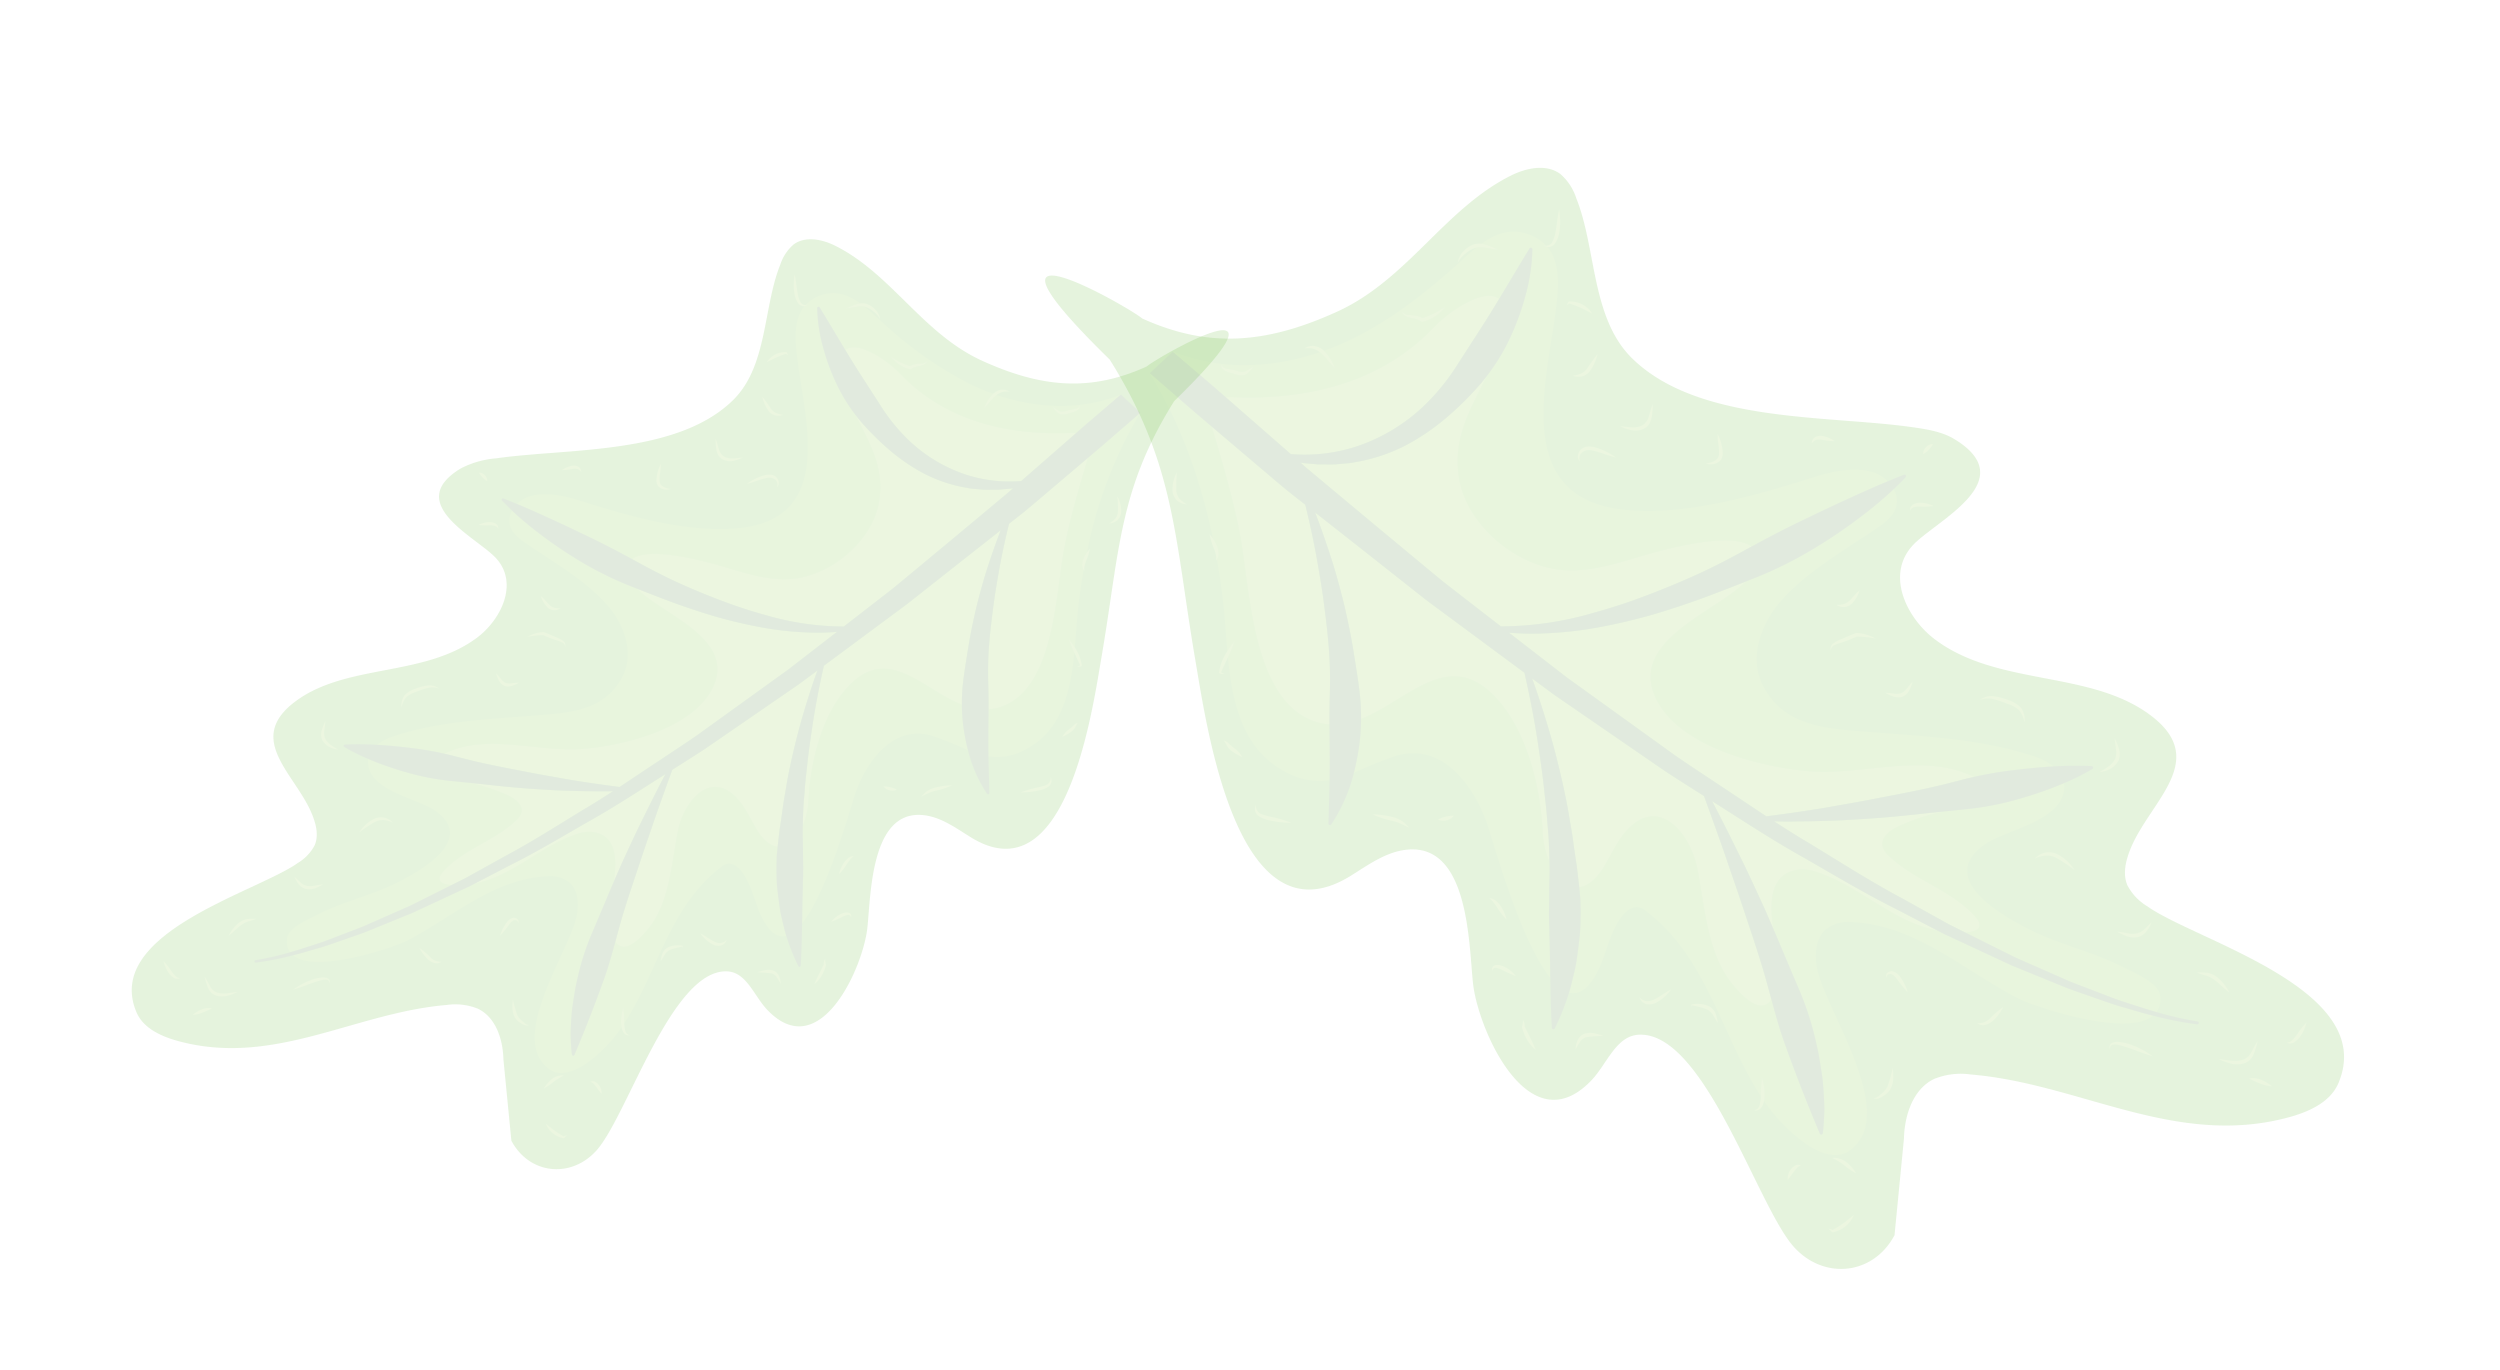
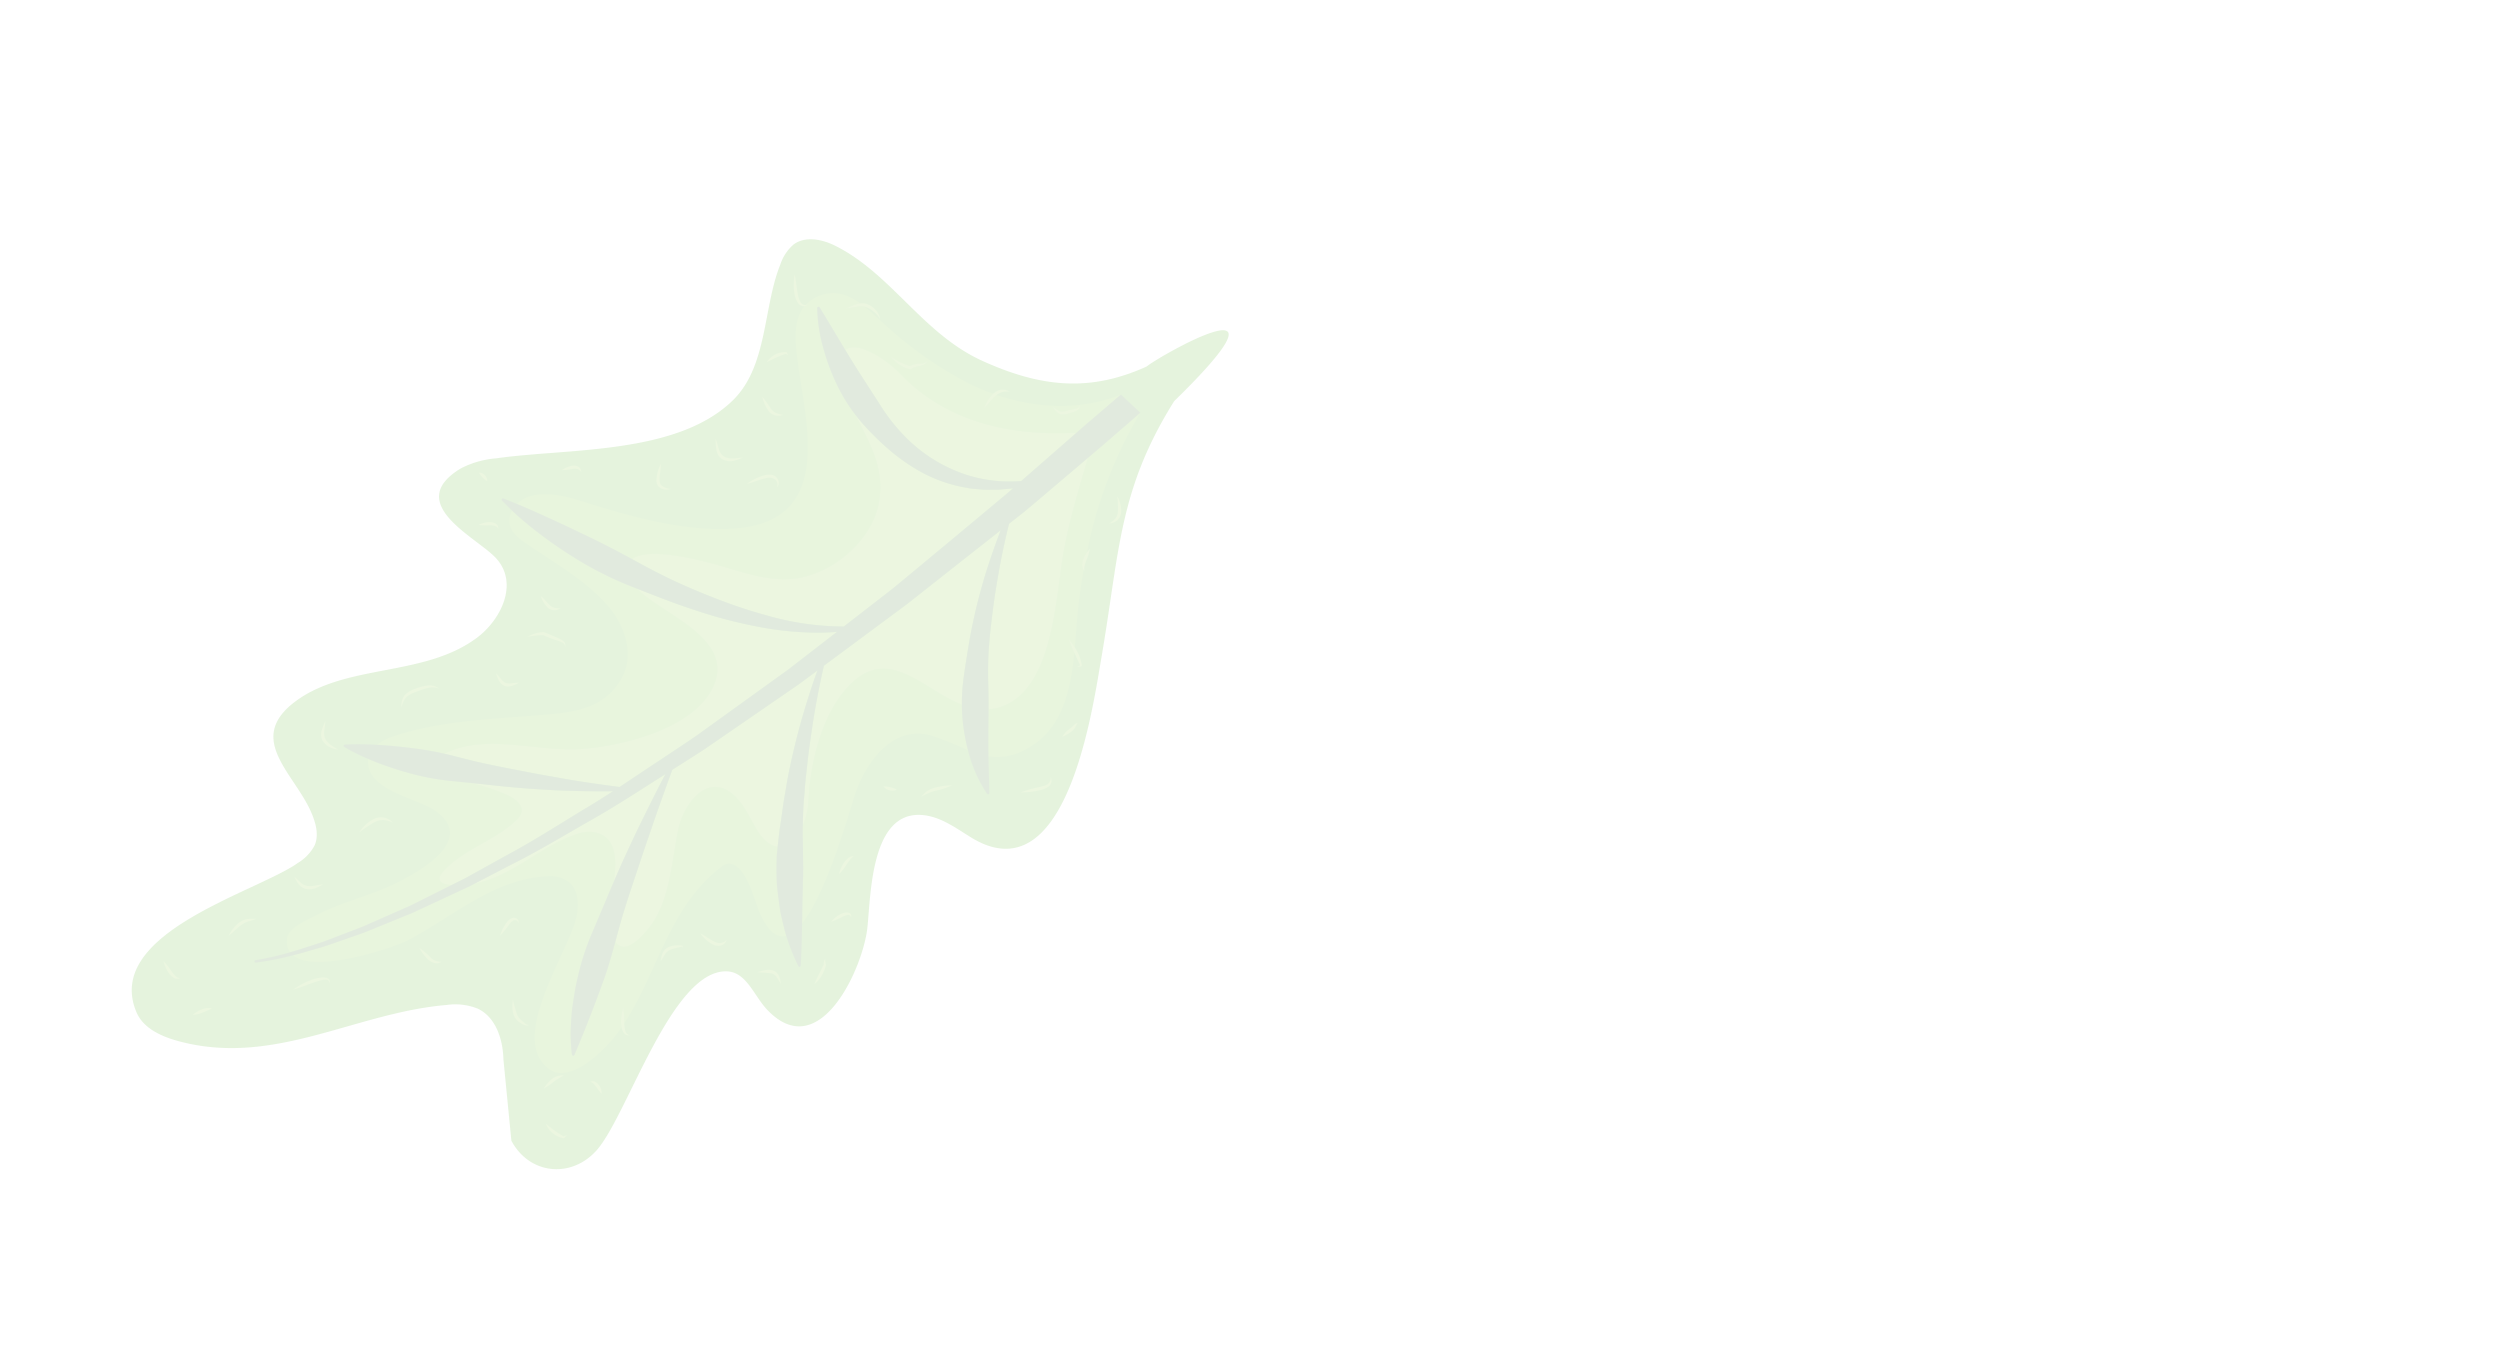
<svg xmlns="http://www.w3.org/2000/svg" width="481.042" height="263.662">
  <defs>
    <clipPath id="a">
-       <path data-name="Rectangle 4982" fill="none" d="M0 0h193.901v332.209H0z" />
-     </clipPath>
+       </clipPath>
    <clipPath id="b">
      <path data-name="Rectangle 4983" fill="none" d="M0 0h163.758v280.565H0z" />
    </clipPath>
  </defs>
  <g data-name="Group 1585" transform="rotate(103 210.8 228.685)" opacity=".15" clip-path="url(#a)">
    <path data-name="Path 3917" d="M166.5 79.272c-4.429.911-9.678.47-12.519-3.047a13.679 13.679 0 0 1-2.444-6.754c-3-20.76 4.87-41.322-5.6-61.172C144.014 4.654 141.25.9 137.19.21c-19.29-3.281-20.42 32.89-24.845 43.564a10.209 10.209 0 0 1-3.058 4.581c-2.024 1.467-4.77 1.371-7.233.945-9.686-1.672-19.885-11-25.661 2.123-5.867 13.328 1.263 29.883-4.875 43.665-2.721 6.108-9.805 12.033-16.59 8.265-5.553-3.084-16.912-17.949-21.78-3.309-.893 2.685-.679 5.6-.44 8.416 1.4 16.494 8.544 40.28-.764 55.54-5.777 9.471-19.04 11.437-27.617 17.423a10.323 10.323 0 0 0-3.842 4.017c-1.348 3.088.322 6.674 2.475 9.266 9.132 10.994 23.94 14.835 32.995 26.642 9.266 12.081 12.43 22.729 9.712 36.245-1.5 2.757-12.853 40.4 9.109 4.313 16.864-16.9 30.476-19.781 52.767-29.113 11.917-4.989 51.724-20.229 33.553-38.454-2.771-2.778-5.885-5.469-7.221-9.156-4.169-11.51 14.781-15.848 22.06-18.365 8.554-2.959 28-17.519 13.185-26.391-3.753-2.247-9.413-2.69-10.646-6.886-3.571-12.151 26.752-29.52 32.965-38.187 5.038-7.034 2.081-16.186-6.458-18.49" fill="#4fb01e" />
    <path data-name="Path 3918" d="M141.424 155.136c-.709.19-1.426.348-2.138.523-1.433.309-2.874.6-4.309.942-1.441.31-2.9.581-4.337.925-.235.059-.468.126-.7.187a16.641 16.641 0 0 1-5.267 2.552c-8.276 2.308-18.182 7.248-23.16 14.509-7.623 11.118 4.274 16.455 9.764 24.453a38.744 38.744 0 0 1 3.849-.676 47.393 47.393 0 0 1 6.562-.309 84.152 84.152 0 0 1-4.974-7.1c-4.664-8.119 2.189-15.935 8.76-20.087 2.879-1.823 20.275-11.098 26.162-18.504-2.714.67-5.4 1.32-8.08 2.037-.718.139-1.423.356-2.132.548" fill="#68ba1e" />
    <path data-name="Path 3919" d="M116.162 204.312c-.829.2-1.66.4-2.491.594a11.268 11.268 0 0 1 .053 3.168c-1.612 12.7-22.592 17.7-32.119 21.967-6.449 2.893-12.508 6.344-18.664 9.817l-1.988 3.848c-1.789 3.363-3.55 6.743-5.356 10.098 8.035-7.944 17.932-14.22 28.268-19 .075-.084.144-.173.225-.253a6.731 6.731 0 0 1 1.059-.882 4.071 4.071 0 0 1 1.3-.582 1.829 1.829 0 0 1 1.148.067 134.81 134.81 0 0 1 7.959-3.092c2.72-.956 5.749-1.835 8.8-2.833a14.212 14.212 0 0 1-2.126-.887 18.624 18.624 0 0 1 3.271.507c8.281-2.795 16.472-6.647 18.891-15.475a13.306 13.306 0 0 0-.283-8.9l-.04.008c-2.667.573-5.289 1.2-7.907 1.83" fill="#68ba1e" />
    <path data-name="Path 3920" d="M98.484 73.679a55.834 55.834 0 0 1 3.31 7.569l1.575 4.61a39.412 39.412 0 0 0 4.9 8.125c1.086 1.323 2.778 2.691 4.325 1.96a3.782 3.782 0 0 0 1.486-1.582c3.459-5.726 3.615-12.773 7.42-18.493 1.891-2.843 3.016-1.286 3.662.8l1.587-6.6.6-2.505.3-1.253.245-1.257.963-5.059.963-5.062c.264-1.7.476-3.4.72-5.1.225-1.7.509-3.4.686-5.1l.442-5.129c.051-.73.094-1.463.131-2.2a4.45 4.45 0 0 0-3.282.061c-2.289.813-3.122 5.884-3.617 7.8-1.658 6.4-1.518 13.127-3.077 19.508-1.529 6.264-5.621 19.67-14.029 12.079-3.842-3.472-8.108-14.532-14.858-12.21l-.042.017q.682.941 1.334 1.9a80.313 80.313 0 0 1 4.256 7.121" fill="#68ba1e" />
    <path data-name="Path 3921" d="M59.7 121.667a78.783 78.783 0 0 1 7.179 8.53c.684.953 1.344 1.921 2.01 2.886.086.053.174.106.258.16 6.753 4.265 15.66 18.66 24.987 12 8.671-6.2 8.9-22.988 7.538-32.368-1.479-10.151-8.548-20.6-6.054-31.045a72.032 72.032 0 0 1-2.467-5.732c-1.073-2.884-2.088-5.79-2.959-8.777a13.55 13.55 0 0 0-1.072 4.5c-.927 10.6 1.071 21.258 2.624 31.716 1.168 7.862 2.779 16.053-4.215 21.876-4.444 3.7-11.232 3.016-16.34.308-6.793-3.6-12.283-9.674-17.888-14.835-1.4-1.286-2.948-2.642-4.842-2.782a4.526 4.526 0 0 0-3.321 1.203 76.017 76.017 0 0 1 6.373 4.79 100.235 100.235 0 0 1 8.19 7.571" fill="#68ba1e" />
    <path data-name="Path 3922" d="M132.3 44.827c-.125 1.724-.355 3.436-.527 5.157-.194 1.717-.365 3.439-.584 5.153l-.83 5.115-.831 5.119-.208 1.28-.268 1.267-.537 2.534-2.154 10.148-.351 1.37c.309 8.651-4.9 16.383-5.728 24.919a8.407 8.407 0 0 0 .308 3.811c2.026 5.31 7.564 3.941 12.093 2.209 1.3-.954 2.6-1.9 3.91-2.834l7.273-5.28a59.01 59.01 0 0 1 7.751-4.592l2.036-.981c.687-.312 1.389-.6 2.089-.894 1.412-.561 2.792-1.158 4.256-1.611s2.923-.885 4.4-1.263c1.521-.292 3.025-.585 4.558-.734a.3.3 0 0 1 .207.546h-.005a328.495 328.495 0 0 1-14.665 10.033c-2.686 1.779-5.527 3.321-8.386 4.852 2.136.77 2.609 3.01-1.1 7.88-4.68 6.146-13.539 8.641-20.313 11.7-6.026 2.722-12.167 10.3-3.99 14.87 2.327 1.3 5 1.792 7.542 2.613 3.035.981 4.6 2.338 5.126 3.817l.074-.026c.731-.238 1.455-.5 2.194-.719.746-.187 1.49-.393 2.241-.564 1.5-.337 3-.686 4.539-.884 1.539-.178 3.077-.34 4.616-.465a20.419 20.419 0 0 1 2.321-.087c.777-.005 1.553.006 2.328.02.629 0 1.26.03 1.891.069.066-2.117-1.774-3.807-6.518-4.715-2.94-.562-11.349-.43-12.445-4.307a2.8 2.8 0 0 1 .341-1.85c6.034-13.527 20.267-19.645 29.727-29.556l-.052.008a28.361 28.361 0 0 1-3.5.588 12.783 12.783 0 0 1 1.626-.792 9.648 9.648 0 0 1 1.746-.515 7.2 7.2 0 0 1 .946-.1 31.96 31.96 0 0 0 6.294-9.875c1.075-2.747 1.569-6.31-.637-8.269-9.063-8.038-25.543 10.915-33.014 14.042-2.436 1.02-5.449 1.47-7.559-.116a7.082 7.082 0 0 1-2.412-4.483c-2.218-12.052 4.166-23.071 7.091-34.38.8-3.1 2.779-22.083-2.581-26.156-.014.582-.026 1.164-.049 1.747Z" fill="#68ba1e" />
    <path data-name="Path 3923" d="m55.567 240.854 1.253-2.342c-.3-1.056-.509-2.321-.794-3.616-2.9-13.164-9.318-25.227-21.215-32.295-4.453-2.646-9.732-8.044-8.268-11.076-3.507-1.151-7.08-2.275-10.749-3.506h-.011a.3.3 0 0 1 .029-.582 36.27 36.27 0 0 1 9.264-.7 49.363 49.363 0 0 1 9.212 1.252 38.175 38.175 0 0 1 7.3 2.523c6.742 1.567 13.051 3.807 20.442.705 8.3-3.485 13.749-14.276 12.643-23.017-.704-5.589-3.853-10.51-6.582-15.438-1.292-2.331-8.151-14.676-6.043-19.3a206.123 206.123 0 0 1-6.73-7.92c-2.273-2.832-4.545-5.677-6.768-8.591a213.59 213.59 0 0 1-4.637-6.2 6.945 6.945 0 0 0-1.027 2.965c-.369 3.746 1.566 7.877 3.438 11.046 5.949 10.071 12.856 22.374 14.332 34.089 2.7 21.444-20.1 20.184-33.8 21.5-4.39.421-9.562.981-12.136 4.38a1.75 1.75 0 0 1-.136.8 3.367 3.367 0 0 0-.053-.514 8.349 8.349 0 0 0-1.387 4.045c-.324 3.521 1.448 6.062 3.829 8.164a4.647 4.647 0 0 1-.012-1.034 20.548 20.548 0 0 1 .4-2.317c.264 1.457-.013 2.991.57 4.151 1.616 1.284 3.4 2.418 4.966 3.542 6.41 4.606 12.541 9.624 17.53 15.784a52.9 52.9 0 0 1 3.419 4.753 8.259 8.259 0 0 1 2.731-2.724c-.671 1.114-1.532 2.043-2.1 3.089a5.005 5.005 0 0 0-.178.35c5.111 8.27 7.8 17.919 6.263 27.607.076-.146.149-.293.225-.439Zm-21.405-35.645a1.806 1.806 0 0 0-.2.753v.052c-.081.465-.009 1.054-.048 1.637a2.616 2.616 0 0 1-.184.883 1.162 1.162 0 0 1-.6.649 1.715 1.715 0 0 0 .32-1.52 8.286 8.286 0 0 1-.161-1.742v.044-.051.007a2.133 2.133 0 0 1 .154-.829 15.537 15.537 0 0 0-3.1-3.794 7.655 7.655 0 0 1 3.807 3.579l.007.013a.346.346 0 0 1 0 .317m16.594 35.51c.668-.173.65-.828.657-1.385l-.046-.9a4.178 4.178 0 0 1 0-.488l.014-.449a2.329 2.329 0 0 0-.27-1.54 14.092 14.092 0 0 0-1.274-1.265 4.461 4.461 0 0 1 1.7.891 1.815 1.815 0 0 1 .512.951 4.531 4.531 0 0 1 .065.992l-.032.472-.017.435a7.578 7.578 0 0 1-.078.947 2.381 2.381 0 0 1-.331.953.862.862 0 0 1-.9.389" fill="#68ba1e" />
    <path data-name="Path 3924" d="M113.724 208.078a11.269 11.269 0 0 0-.052-3.172c-1.791.423-3.586.831-5.406 1.194-2.663.535-5.332 1.158-7.953 1.956s-5.219 1.7-7.8 2.664q-3.888 1.407-7.709 3.044a162.252 162.252 0 0 0-11.276 5.2l-.787 1.684-1.108 2.343-1.171 2.309-7.521 14.558c6.156-3.473 12.215-6.924 18.664-9.813 9.527-4.268 30.507-9.263 32.119-21.967" fill="#7fc42d" />
    <path data-name="Path 3925" d="M121.502 75.87c-3.8 5.72-3.962 12.766-7.42 18.493a3.779 3.779 0 0 1-1.486 1.581c-1.548.73-3.24-.638-4.325-1.96a39.411 39.411 0 0 1-4.905-8.125l1.1 3.222q1.372 3.9 2.652 7.826c.838 2.624 1.611 5.271 2.38 7.914.717 2.662 1.436 5.318 2.062 8a94.09 94.09 0 0 1 1.033 4.522c.93-2.554 1.833-5.117 2.643-7.71 2.166-6.518 4.474-13 6.258-19.634l2.846-9.906.823-3.42c-.646-2.089-1.771-3.646-3.662-.8" fill="#7fc42d" />
    <path data-name="Path 3926" d="M128.247 147.219c-2.538-.821-5.215-1.313-7.543-2.613-8.176-4.568-2.036-12.148 3.986-14.869 6.774-3.057 15.633-5.553 20.313-11.7 3.714-4.869 3.24-7.11 1.105-7.879-2.332 1.249-4.675 2.49-6.957 3.845-2.552 1.485-5.066 3.039-7.591 4.578s-5.052 3.088-7.556 4.671c-4.414 2.706-8.762 5.525-13.114 8.344-.982 2.785-1.946 5.578-2.974 8.345l-3.8 9.637-3.81 9.639-1.9 4.821-2.067 4.749-.049.112q2-1.306 4.044-2.528a186.81 186.81 0 0 1 7.9-4.513c2.69-1.4 5.4-2.786 8.171-4.053 1.385-.647 2.772-1.264 4.185-1.836s2.8-1.207 4.238-1.734 2.857-1.089 4.281-1.664c1.407-.541 2.839-1.022 4.264-1.535-.524-1.479-2.091-2.836-5.126-3.817" fill="#7fc42d" />
    <path data-name="Path 3927" d="M34.812 202.601c11.9 7.068 18.315 19.131 21.215 32.295.285 1.295.5 2.559.794 3.616l7.839-14.651a32.286 32.286 0 0 0-4.215-11.88 34.722 34.722 0 0 0-11.988-11.856 41.51 41.51 0 0 0-7.733-3.609l-8.075-2.911a226.434 226.434 0 0 0-6.105-2.08c-1.464 3.032 3.815 8.43 8.268 11.076" fill="#7fc42d" />
    <path data-name="Path 3928" d="M68.092 152.77c2.729 4.925 5.878 9.845 6.585 15.431 1.106 8.741-4.341 19.533-12.643 23.017-7.39 3.1-13.7.861-20.441-.706.5.231 1 .459 1.49.712a60.417 60.417 0 0 1 8 5.023 43.055 43.055 0 0 1 6.948 6.417 33.706 33.706 0 0 1 5.02 7.979c.292.729.661 1.421.882 2.174l.723 2.221c.212.747.356 1.512.535 2.263.082.378.177.752.248 1.13l.153 1.139c.119.692.2 1.386.262 2.08l.68-1.249 1.168-2.3 2.328-4.6 4.653-9.2 4.634-9.212 2.317-4.607c.759-1.542 1.454-3.113 2.184-4.668l4.055-8.8a64.037 64.037 0 0 0-6.548-16.777 112.245 112.245 0 0 0-5.622-9.267q-3.01-4.518-6.326-8.827c-2.214-2.873-4.595-5.612-7.014-8.312-.106-.119-.209-.242-.315-.361-2.108 4.62 4.752 16.965 6.044 19.3" fill="#7fc42d" />
    <path data-name="Path 3929" d="M101.672 112.872c1.366 9.38 1.132 26.172-7.538 32.368-9.326 6.664-18.234-7.732-24.986-12-.085-.054-.172-.107-.259-.16q2.177 3.151 4.3 6.336 3.089 4.651 5.84 9.525a112.158 112.158 0 0 1 4.933 10.039 73.154 73.154 0 0 1 3.606 10.588 52.469 52.469 0 0 1 1.135 5.647l3.743-8.121 2.155-4.684 1.988-4.749 3.988-9.5 3.989-9.508c1.264-3.194 2.435-6.423 3.658-9.634 1.239-3.338 2.523-6.661 3.761-10-1.672-4.453-3.362-8.878-5.253-13.226-1.064-2.51-2.128-5.017-3.257-7.5q-1.626-3.746-3.351-7.446c-1.144-2.469-2.4-4.892-3.661-7.3q-.432-.859-.845-1.72c-2.494 10.441 4.571 20.894 6.054 31.045" fill="#7fc42d" />
    <path data-name="Path 3930" d="M101.513 174.774c4.978-7.261 14.884-12.201 23.157-14.509a16.631 16.631 0 0 0 5.267-2.552q-1.8.463-3.595.955c-1.432.387-2.833.883-4.253 1.32s-2.827.92-4.227 1.425c-2.827.943-5.617 2.006-8.4 3.1-4.712 1.822-9.349 3.873-13.914 6.084l-7.486 17.19c-.7 1.58-1.356 3.178-2.08 4.746l-2.208 4.68-4.426 9.367-4.407 9.378-.379.807c2.91-1.971 5.9-3.828 8.938-5.622q3.671-2.1 7.471-4c2.546-1.234 5.126-2.416 7.758-3.5s5.275-2.174 7.987-3.134a43.268 43.268 0 0 1 4.56-1.288c-5.49-8-17.387-13.335-9.764-24.453" fill="#7fc42d" />
    <path data-name="Path 3931" d="M120.59 110.703a8.408 8.408 0 0 1-.308-3.815c.834-8.536 6.038-16.268 5.726-24.919l-2.232 8.661c-1.617 6.727-3.755 13.3-5.756 19.912-1.89 6.527-4.279 12.881-6.512 19.292 3.542-3.06 7.17-6.013 10.8-8.972a602.07 602.07 0 0 1 7.054-5.5q1.659-1.225 3.318-2.453c-4.529 1.733-10.067 3.1-12.093-2.209" fill="#7fc42d" />
    <path data-name="Path 3932" d="M55.597 253.804c1.806-3.355 3.566-6.735 5.356-10.1l1.988-3.848 7.521-14.559 1.171-2.31 1.106-2.343.789-1.68c3.7-1.877 7.459-3.626 11.276-5.2q3.818-1.633 7.709-3.044c2.581-.963 5.179-1.867 7.8-2.664s5.289-1.422 7.953-1.956a157.57 157.57 0 0 0 5.406-1.193c.831-.2 1.662-.389 2.491-.594 2.617-.628 5.239-1.257 7.906-1.83l.04-.008 8.169-1.653h.008a.3.3 0 0 0 .048-.581 31.613 31.613 0 0 0-10.647-2 47.418 47.418 0 0 0-6.562.309 38.858 38.858 0 0 0-3.848.677 43.323 43.323 0 0 0-4.56 1.288c-2.712.96-5.352 2.065-7.988 3.134s-5.212 2.262-7.758 3.5q-3.8 1.9-7.471 4c-3.038 1.793-6.028 3.651-8.938 5.622l.379-.807 4.407-9.378 4.426-9.365 2.212-4.682c.724-1.567 1.385-3.165 2.08-4.746l7.484-17.196c4.565-2.212 9.2-4.262 13.914-6.084 2.782-1.093 5.571-2.156 8.4-3.1 1.4-.508 2.805-.994 4.227-1.428s2.821-.933 4.254-1.32q1.8-.493 3.595-.955c.235-.06.468-.128.7-.187 1.44-.344 2.9-.615 4.337-.925 1.435-.344 2.875-.633 4.309-.942.712-.175 1.429-.333 2.138-.523s1.414-.409 2.132-.548c2.683-.717 5.367-1.367 8.077-2.036 3.042-.752 6.119-1.529 9.279-2.457l.017-.005a.3.3 0 0 0-.019-.58 46.6 46.6 0 0 0-7.332-1.126 27.828 27.828 0 0 0-1.891-.068 85.93 85.93 0 0 0-2.327-.02 20.473 20.473 0 0 0-2.322.087c-1.539.125-3.077.287-4.616.465-1.535.2-3.034.547-4.539.884-.751.171-1.495.377-2.241.564-.739.217-1.463.481-2.194.718l-.074.026c-1.424.513-2.856.994-4.264 1.535-1.424.575-2.853 1.122-4.281 1.664s-2.826 1.16-4.238 1.734-2.8 1.193-4.185 1.836c-2.77 1.267-5.481 2.648-8.171 4.053a185.564 185.564 0 0 0-7.9 4.513q-2.051 1.219-4.044 2.528l.049-.112 2.064-4.75 1.9-4.82 3.805-9.639 3.8-9.637c1.028-2.767 1.992-5.56 2.974-8.346 4.354-2.819 8.7-5.635 13.116-8.344 2.5-1.584 5.031-3.129 7.556-4.671s5.039-3.093 7.591-4.577c2.282-1.356 4.625-2.6 6.957-3.845 2.859-1.531 5.7-3.073 8.386-4.852a328.794 328.794 0 0 0 14.665-10.034h.005a.3.3 0 0 0-.207-.546c-1.533.149-3.036.442-4.558.734q-2.215.567-4.4 1.263c-1.464.453-2.844 1.05-4.256 1.611-.7.29-1.4.582-2.089.894l-2.036.981a59 59 0 0 0-7.751 4.592l-7.273 5.28a256.04 256.04 0 0 0-3.91 2.834q-1.662 1.224-3.318 2.453a564.112 564.112 0 0 0-7.054 5.5c-3.634 2.959-7.262 5.912-10.8 8.972 2.233-6.411 4.622-12.764 6.512-19.293 2-6.616 4.139-13.184 5.756-19.912l2.235-8.661.354-1.374 2.15-10.143.537-2.534.268-1.267.208-1.28.831-5.119.83-5.115c.218-1.715.39-3.436.584-5.153.172-1.72.4-3.433.527-5.157l.279-5.187c.022-.582.035-1.164.049-1.747a67.063 67.063 0 0 0-.27-8.641.292.292 0 0 0-.582.051v.031a65.522 65.522 0 0 1 .021 8.062c-.038.733-.08 1.466-.131 2.2l-.442 5.129c-.177 1.706-.461 3.4-.686 5.1-.244 1.7-.456 3.4-.72 5.1l-.959 5.066-.963 5.06-.241 1.265-.3 1.253-.6 2.505-1.587 6.6-.822 3.42-2.85 9.897c-1.784 6.634-4.092 13.116-6.258 19.634-.81 2.594-1.713 5.157-2.643 7.71a92.47 92.47 0 0 0-1.033-4.522c-.626-2.682-1.345-5.338-2.062-8-.769-2.642-1.542-5.29-2.38-7.913s-1.737-5.228-2.652-7.827l-1.1-3.222-1.575-4.61a55.848 55.848 0 0 0-3.308-7.57 80.358 80.358 0 0 0-4.256-7.123q-.651-.957-1.334-1.9a43.023 43.023 0 0 0-3.889-4.713.306.306 0 0 0-.52.268 70.924 70.924 0 0 0 1.707 7.107c.871 2.987 1.887 5.893 2.959 8.774a70.796 70.796 0 0 0 2.467 5.732q.415.86.849 1.712c1.264 2.413 2.517 4.835 3.661 7.3s2.267 4.963 3.35 7.456c1.128 2.481 2.193 4.987 3.257 7.5 1.891 4.348 3.581 8.773 5.254 13.226-1.238 3.339-2.522 6.663-3.761 10-1.223 3.211-2.394 6.439-3.658 9.633l-3.992 9.507-3.987 9.505-1.993 4.752-2.153 4.684-3.743 8.121a52.422 52.422 0 0 0-1.135-5.647 73.157 73.157 0 0 0-3.606-10.589 111.756 111.756 0 0 0-4.933-10.039q-2.757-4.862-5.84-9.525-2.125-3.18-4.3-6.336c-.666-.964-1.326-1.933-2.009-2.886a78.777 78.777 0 0 0-7.179-8.53 100.269 100.269 0 0 0-8.19-7.571 76 76 0 0 0-6.373-4.79c-.9-.6-1.811-1.178-2.753-1.722a.3.3 0 0 0-.4.428c.632.928 1.275 1.839 1.924 2.743a219.203 219.203 0 0 0 4.637 6.2c2.223 2.914 4.494 5.759 6.768 8.591 2.177 2.7 4.423 5.333 6.73 7.92.106.119.209.242.315.361 2.419 2.7 4.8 5.442 7.014 8.311s4.32 5.815 6.326 8.827c2.034 3 3.9 6.1 5.618 9.279a64.036 64.036 0 0 1 6.548 16.777l-4.055 8.8c-.73 1.555-1.425 3.126-2.184 4.668l-2.312 4.609-4.635 9.213-4.653 9.2-2.328 4.6-1.168 2.3-.68 1.249a24.49 24.49 0 0 0-.262-2.081l-.153-1.146c-.071-.378-.166-.752-.248-1.13-.179-.751-.323-1.516-.535-2.263l-.723-2.221c-.222-.753-.59-1.444-.882-2.174a33.706 33.706 0 0 0-5.021-7.979 43.043 43.043 0 0 0-6.948-6.417 60.391 60.391 0 0 0-8-5.023c-.49-.254-.991-.481-1.49-.712a38.186 38.186 0 0 0-7.3-2.523 49.385 49.385 0 0 0-9.209-1.257 36.27 36.27 0 0 0-9.264.7.3.3 0 0 0-.029.582h.011c3.668 1.231 7.241 2.355 10.749 3.506 2.056.675 4.1 1.356 6.1 2.08l8.076 2.91a41.509 41.509 0 0 1 7.733 3.609 34.721 34.721 0 0 1 11.988 11.856 32.289 32.289 0 0 1 4.215 11.88l-7.839 14.651-1.253 2.342-4.771 9.148c-.076.146-.15.293-.225.439" fill="#39751f" />
    <path data-name="Path 3933" d="M136.971 19.086a5.76 5.76 0 0 1 .707 2.16c.1.78.113 1.618.262 2.439a14.283 14.283 0 0 0 .308-2.476 4.938 4.938 0 0 0-.66-2.517 2.848 2.848 0 0 0-1.006-.948 3.891 3.891 0 0 0-1.255-.408 14.679 14.679 0 0 0-2.488-.144c.781.282 1.6.47 2.355.7a2.882 2.882 0 0 1 1.777 1.2" fill="#7fc42d" />
    <path data-name="Path 3934" d="M139.522 44.425a.891.891 0 0 0 1.2.127c-.4.076-.792-.009-.911-.338a2.547 2.547 0 0 1-.2-1.042 17.261 17.261 0 0 1 .141-2.287c.166-1.542.408-3.08.507-4.68a15.817 15.817 0 0 0-1.235 4.6 9.176 9.176 0 0 0 .018 2.428 2.466 2.466 0 0 0 .48 1.192" fill="#7fc42d" />
    <path data-name="Path 3935" d="M140.418 67.625a9.378 9.378 0 0 0-2.941-1.276 17.785 17.785 0 0 0 2.517 1.872 3.232 3.232 0 0 1 1.657 2.3 1.82 1.82 0 0 0-.087-1.658 3.731 3.731 0 0 0-1.146-1.238" fill="#7fc42d" />
    <path data-name="Path 3936" d="M136.273 87.032a2.572 2.572 0 0 0-.695 1.71c.023.1.051.19.082.28l.113.2a1.248 1.248 0 0 0 .336.364.819.819 0 0 0 .9-.047c-.285 0-.563-.036-.666-.224a.973.973 0 0 1-.14-.3l-.048-.186v-.125a3 3 0 0 1 .7-1.218 24.941 24.941 0 0 0 2.013-2.587 9.272 9.272 0 0 0-2.595 2.133" fill="#7fc42d" />
    <path data-name="Path 3937" d="M159.356 84.996a3.675 3.675 0 0 0-1.74-1.083 4.65 4.65 0 0 0-2.031-.008 12.834 12.834 0 0 0-1.877.53 29.133 29.133 0 0 1 3.724.186 4.275 4.275 0 0 1 1.56.813c.494.373 1.076.665 1.208 1.32a1.266 1.266 0 0 0-.193-.99 4.15 4.15 0 0 0-.651-.768" fill="#7fc42d" />
    <path data-name="Path 3938" d="M173.006 90.429a3.648 3.648 0 0 0 .179 1.425 15.562 15.562 0 0 1 .855-2.534 12.4 12.4 0 0 0 1-2.566 7.708 7.708 0 0 0-1.666 2.265 4.1 4.1 0 0 0-.368 1.41" fill="#7fc42d" />
    <path data-name="Path 3939" d="M148.606 129.419c.79.963 1.746 1.7 2.464 2.584a3.163 3.163 0 0 1 .754 1.4 2.326 2.326 0 0 1-.435 1.582 1.941 1.941 0 0 0 1.005-1.619 2.938 2.938 0 0 0-.76-1.829 8.252 8.252 0 0 0-3.028-2.118" fill="#7fc42d" />
    <path data-name="Path 3940" d="M161.242 144.351a2.563 2.563 0 0 0 .889.361 4.735 4.735 0 0 0 1.779.011c-.558-.195-1.114-.35-1.607-.555a2.114 2.114 0 0 1-1.109-.916 31.3 31.3 0 0 1-.99-3.167 11.438 11.438 0 0 0-.091 1.748 4.006 4.006 0 0 0 .447 1.783 2.346 2.346 0 0 0 .682.734" fill="#7fc42d" />
    <path data-name="Path 3941" d="M161.896 155.218a2.553 2.553 0 0 0-1.232.634 4.675 4.675 0 0 1 1.375-.13l.074-.016.051-.027a8.824 8.824 0 0 0 2.082-1.481 7.147 7.147 0 0 0 1.518-2.056 36.69 36.69 0 0 0-1.983 1.531Z" fill="#7fc42d" />
    <path data-name="Path 3942" d="M139.552 166.042a2.089 2.089 0 0 0-.221 1.4 4.311 4.311 0 0 1 .7-1.1q.41-.488.864-.959a10.847 10.847 0 0 0 1.682-2.11 7.8 7.8 0 0 0-2.215 1.617 4.741 4.741 0 0 0-.81 1.152" fill="#7fc42d" />
    <path data-name="Path 3943" d="M125.419 177.648a5.269 5.269 0 0 0 .513 1.484 5.266 5.266 0 0 0 .879 1.3 2.366 2.366 0 0 0-.225-1.627 2.4 2.4 0 0 0-1.167-1.157" fill="#7fc42d" />
    <path data-name="Path 3944" d="M128.303 189.16a17.281 17.281 0 0 0 .363 3.792 17.569 17.569 0 0 0 .368-3.783 10.308 10.308 0 0 1 .136-1.8c.111-.596.283-1.205.423-1.837a6.083 6.083 0 0 0-.972 1.683 5.894 5.894 0 0 0-.318 1.945" fill="#7fc42d" />
    <path data-name="Path 3945" d="M131.911 215.212a1.776 1.776 0 0 0 1.121-.076 1.771 1.771 0 0 0 .853-.844 5.746 5.746 0 0 0 .374-2.219 20.486 20.486 0 0 0-.493-4.281 24.785 24.785 0 0 0-.238 4.273c0 .349-.01.7-.034 1.041a3.652 3.652 0 0 1-.134.963 1.671 1.671 0 0 1-1.449 1.143" fill="#7fc42d" />
    <path data-name="Path 3946" d="M122.196 221.85a10.193 10.193 0 0 1-.515 1 2.153 2.153 0 0 0-.437 1.174 7.858 7.858 0 0 1 .878-.812 3.465 3.465 0 0 0 .732-1.043 10.55 10.55 0 0 0 .71-2.319 5.513 5.513 0 0 0-1.368 2" fill="#7fc42d" />
    <path data-name="Path 3947" d="M86.445 233.092a4.072 4.072 0 0 0-1.3.582 6.741 6.741 0 0 0-1.059.881c-.081.079-.15.169-.225.253-.223.256-.435.526-.643.809a11.884 11.884 0 0 0 2.332-1.331 10.6 10.6 0 0 1 1.085-.658 2.527 2.527 0 0 1 1.22-.33 1.136 1.136 0 0 0-.258-.144 1.828 1.828 0 0 0-1.152-.062" fill="#7fc42d" />
    <path data-name="Path 3948" d="M104.358 227.229c.326.109.648.228.983.316a9.2 9.2 0 0 0 3.342.314l.049-.006.118-.111a1.419 1.419 0 0 0-.126-.936 1.673 1.673 0 0 1-.145.687c-1.035-.185-2.047-.418-3.071-.643a18.652 18.652 0 0 0-3.276-.508 14.152 14.152 0 0 0 2.126.887" fill="#7fc42d" />
    <path data-name="Path 3949" d="M77.843 242.791a2.789 2.789 0 0 1-1.3.936 31.463 31.463 0 0 1-3.528.701 6.778 6.778 0 0 0 3.784-.017 2.777 2.777 0 0 0 1.53-1.321 3.085 3.085 0 0 0 .251-1.908 5.327 5.327 0 0 1-.738 1.609" fill="#7fc42d" />
    <path data-name="Path 3950" d="M152.78 159.099a5.9 5.9 0 0 0-1.239 2.517 3.289 3.289 0 0 0-.022 1.489 1.031 1.031 0 0 0 .5.684 1.192 1.192 0 0 0 .41.058 2.181 2.181 0 0 0 .353-.11 3.545 3.545 0 0 0-.332-.082.887.887 0 0 1-.231-.163.772.772 0 0 1-.138-.488 5.813 5.813 0 0 1 .173-1.231 24.435 24.435 0 0 0 .526-2.674" fill="#7fc42d" />
    <path data-name="Path 3951" d="M162.754 107.757a12.768 12.768 0 0 0-1.626.792 28.305 28.305 0 0 0 3.5-.588l.055-.008a8.041 8.041 0 0 1 1.614-.165 1.354 1.354 0 0 1 1.323.761 1.2 1.2 0 0 0-.348-.882 1.308 1.308 0 0 0-.421-.286 1.649 1.649 0 0 0-.471-.158 3.758 3.758 0 0 0-.935-.083 7.192 7.192 0 0 0-.946.1 9.643 9.643 0 0 0-1.745.517" fill="#7fc42d" />
    <path data-name="Path 3952" d="M177.415 98.479a7.209 7.209 0 0 1-.811-.404 1.459 1.459 0 0 1-.637-.655 1.058 1.058 0 0 0 .257 1.078 2.555 2.555 0 0 0 .894.65 2.785 2.785 0 0 0 2.1.128l-.926-.417c-.3-.134-.592-.245-.872-.379" fill="#7fc42d" />
    <path data-name="Path 3953" d="M182.924 85.362c.711.561 1.387 1.06 2.019 1.611a21.52 21.52 0 0 1 1.749 1.734 1.772 1.772 0 0 0-.059.829 2.76 2.76 0 0 1 .457-.792l.021-.153-.027-.062a5.555 5.555 0 0 0-4.16-3.167" fill="#7fc42d" />
-     <path data-name="Path 3954" d="M150.124 121.406a4.361 4.361 0 0 0-.105 1.774 6.337 6.337 0 0 0 .438 1.652l.013.03.08.039c.126-.032.25-.076.375-.12-.1-.016-.2-.029-.3-.04.006-.542 0-1.072.014-1.593a6.235 6.235 0 0 1 .178-1.532 2.876 2.876 0 0 1 .776-1.23c.372-.37.811-.739 1.183-1.17a7.74 7.74 0 0 0-1.533.745 2.714 2.714 0 0 0-1.119 1.445" fill="#7fc42d" />
    <path data-name="Path 3955" d="M41.979 158.37a2.987 2.987 0 0 1 1.938.7 2.519 2.519 0 0 1 .588.848 4.068 4.068 0 0 1 .357 1.031c.152.728.179 1.531.328 2.319a9.555 9.555 0 0 0 .237-2.4 3.644 3.644 0 0 0-1.002-2.322 2.736 2.736 0 0 0-1.177-.644 4.478 4.478 0 0 0-1.257-.1 15.427 15.427 0 0 0-2.366.369c.791.122 1.6.139 2.354.199" fill="#7fc42d" />
    <path data-name="Path 3956" d="M51.277 169.683a1.947 1.947 0 0 0 1.257.286 1.323 1.323 0 0 0 1-.669 1.491 1.491 0 0 1-1.932-.085 2.353 2.353 0 0 1-.66-1.837c-.046-1.464.298-2.992.272-4.57a12.691 12.691 0 0 0-1 4.6 4.168 4.168 0 0 0 .227 1.238 2.022 2.022 0 0 0 .836 1.037" fill="#7fc42d" />
    <path data-name="Path 3957" d="M46.052 143.604a1.437 1.437 0 0 1 1.456.454 3.6 3.6 0 0 1 .929 1.591 2.606 2.606 0 0 0-.492-1.961 2.077 2.077 0 0 0-.87-.725 2.355 2.355 0 0 0-1.134-.082 8.747 8.747 0 0 0-3.533 1.841 12.448 12.448 0 0 0 1.873-.59 9.815 9.815 0 0 1 1.771-.528" fill="#7fc42d" />
    <path data-name="Path 3958" d="M40.089 126.636a1.711 1.711 0 0 1-.859-.7 2.8 2.8 0 0 1-.25-1.025 12.367 12.367 0 0 0-.283-2.448 5.66 5.66 0 0 0-.445 2.517 2.214 2.214 0 0 0 .526 1.303 1.324 1.324 0 0 0 1.311.353" fill="#7fc42d" />
    <path data-name="Path 3959" d="M37.307 105.303a4.537 4.537 0 0 0-1.064-.853 4.45 4.45 0 0 0-1.255-.538 1.846 1.846 0 0 0 .878 1.164 1.807 1.807 0 0 0 1.441.227" fill="#7fc42d" />
    <path data-name="Path 3960" d="M47.591 104.619a4.866 4.866 0 0 1-.348-1.075 12.6 12.6 0 0 0-.661-2.414 6.687 6.687 0 0 0-.172 1.282 5.356 5.356 0 0 0 .119 1.3 2.841 2.841 0 0 0 .6 1.242 1.41 1.41 0 0 0 .616.41 2.428 2.428 0 0 0 .364.031 1.877 1.877 0 0 0 .329-.089 1.18 1.18 0 0 1-.845-.685" fill="#7fc42d" />
    <path data-name="Path 3961" d="M68.436 112.218a6.171 6.171 0 0 0-2.841-.886c.784.633 1.711.989 2.422 1.485a2.472 2.472 0 0 1 .845.9 5.765 5.765 0 0 1 .443 1.325 2.512 2.512 0 0 0 .09-1.527 2.323 2.323 0 0 0-.958-1.3" fill="#7fc42d" />
    <path data-name="Path 3962" d="M76.886 113.592a10.231 10.231 0 0 1-.789-1.255c-.537-.899-1.118-1.664-1.711-2.473a17.534 17.534 0 0 1-.443-3.633 7.873 7.873 0 0 0-.226 3.845l.053.124c.295.422.578.851.887 1.263l.9 1.219a6.217 6.217 0 0 0 1.036 1.205 1.246 1.246 0 0 0 1.524.228 1.152 1.152 0 0 1-1.231-.523" fill="#7fc42d" />
-     <path data-name="Path 3963" d="M83.635 98.634a2.749 2.749 0 0 0-1.535-.968 8.686 8.686 0 0 0-1.665-.246c.938.636 2.092.9 2.606 1.643a2.6 2.6 0 0 1 .412 1.357 13.814 13.814 0 0 0 .229 1.641 7.824 7.824 0 0 0 .342-1.648 3.83 3.83 0 0 0-.018-.883 2.256 2.256 0 0 0-.371-.896" fill="#7fc42d" />
    <path data-name="Path 3964" d="M80.196 81.442a18.716 18.716 0 0 1 .255-2.68 6.476 6.476 0 0 1 .675-2.494 5.036 5.036 0 0 1 2.092-1.572 3.946 3.946 0 0 0-2.552 1.237 5.59 5.59 0 0 0-.94 2.727 11 11 0 0 0-.1 2.821 3.458 3.458 0 0 0 1.273 2.49 4.16 4.16 0 0 1-.7-2.529" fill="#7fc42d" />
    <path data-name="Path 3965" d="M86.258 55.404a3.381 3.381 0 0 0-2.214.458 12.631 12.631 0 0 0-1.754 1.211c.693-.178 1.349-.465 1.984-.692a3.546 3.546 0 0 1 1.851-.258 4.205 4.205 0 0 1 1.665.884 11.669 11.669 0 0 1 1.456 1.455 4.913 4.913 0 0 0-1.066-1.871 3.737 3.737 0 0 0-1.922-1.187" fill="#7fc42d" />
    <path data-name="Path 3966" d="M108.724 58.929a8.505 8.505 0 0 0-2.228 3.884 3.763 3.763 0 0 0 .218 2.337 3.7 3.7 0 0 0 1.546 1.663 5.749 5.749 0 0 1-1.01-1.86 4.051 4.051 0 0 1-.037-1.995 27.89 27.89 0 0 1 1.511-4.029" fill="#7fc42d" />
    <path data-name="Path 3967" d="M117.122 42.797a6.606 6.606 0 0 0-1.906-.563c.546.373 1.114.7 1.612 1.051a3.111 3.111 0 0 1 1.114 1.295 4.821 4.821 0 0 1 .344 1.738 9.449 9.449 0 0 0 .176 1.945c.124-.647.319-1.253.394-1.922a3.94 3.94 0 0 0-.245-2.057 3.043 3.043 0 0 0-1.489-1.487" fill="#7fc42d" />
    <path data-name="Path 3968" d="M122.575 27.676a4.257 4.257 0 0 0-.331 1.992 14.579 14.579 0 0 0 .393 1.9 11.919 11.919 0 0 0 .178-1.9 5.578 5.578 0 0 1 .436-1.711c.444-1.1 1.222-2.129 1.7-3.344a9.282 9.282 0 0 0-2.376 3.063" fill="#7fc42d" />
    <path data-name="Path 3969" d="M130.135 9.395a7.2 7.2 0 0 0-1.408-.413 8.811 8.811 0 0 0-1.453-.138 15.376 15.376 0 0 0 2.576 1.225 8.909 8.909 0 0 1 1.209.584 1.7 1.7 0 0 1 .852.974 1.417 1.417 0 0 0-.5-1.421 4.12 4.12 0 0 0-1.276-.811" fill="#7fc42d" />
    <path data-name="Path 3970" d="M140.708 14.913a7.12 7.12 0 0 0 .016-2.359 6.694 6.694 0 0 0-.74 2.258 3.972 3.972 0 0 0 .275 2.38c.181-.8.339-1.512.449-2.279" fill="#7fc42d" />
    <path data-name="Path 3971" d="M36.114 171.349a9.475 9.475 0 0 0-3.445-.657 31.237 31.237 0 0 0 3.131 1.317 3.019 3.019 0 0 1 1.2.921 6.534 6.534 0 0 1 .769 1.472 3.152 3.152 0 0 0-.285-1.773 2.815 2.815 0 0 0-1.37-1.28" fill="#7fc42d" />
    <path data-name="Path 3972" d="M25.25 173.475a4.925 4.925 0 0 0-1.248 4.793l.022.067.073.071c.231.056.45.133.692.17a5.2 5.2 0 0 0-.429-.394 23.129 23.129 0 0 1 .32-2.325c.153-.782.373-1.539.57-2.382" fill="#7fc42d" />
    <path data-name="Path 3973" d="M14.719 184.73a1.544 1.544 0 0 0-.063-.354 1.664 1.664 0 0 0-.863-.891 4.981 4.981 0 0 0-2.295-.365 11.755 11.755 0 0 0-2.218.34 17.85 17.85 0 0 0-2.117.681c1.5.024 2.942-.241 4.365-.287a6.411 6.411 0 0 1 2.046.158 1.408 1.408 0 0 1 .759.519 1.181 1.181 0 0 1 .2.487 3.41 3.41 0 0 1 .053.514 1.752 1.752 0 0 0 .136-.8" fill="#7fc42d" />
    <path data-name="Path 3974" d="M16.963 196.197a4.646 4.646 0 0 0 .011 1.034 3.514 3.514 0 0 0 .444 1.4 4.869 4.869 0 0 0 1.8 1.67 3.689 3.689 0 0 0 2.321.535 5.35 5.35 0 0 1-2-1.015 5.839 5.839 0 0 1-1.49-1.563c-.046-.072-.076-.151-.113-.226-.583-1.16-.306-2.695-.57-4.152a20.588 20.588 0 0 0-.4 2.317" fill="#7fc42d" />
    <path data-name="Path 3975" d="M33.288 205.967v-.052Z" fill="#7fc42d" />
    <path data-name="Path 3976" d="M34.157 204.879a7.654 7.654 0 0 0-3.807-3.579 15.535 15.535 0 0 1 3.1 3.794 2.137 2.137 0 0 0-.154.829 8.282 8.282 0 0 0 .154 1.741 1.715 1.715 0 0 1-.32 1.52 1.158 1.158 0 0 0 .6-.649 2.6 2.6 0 0 0 .184-.883c.038-.583-.033-1.172.048-1.637v-.057a1.8 1.8 0 0 1 .2-.753.346.346 0 0 0 0-.317Z" fill="#7fc42d" />
    <path data-name="Path 3977" d="M46.582 219.386a8.257 8.257 0 0 0-2.732 2.724l-.009.013a3.5 3.5 0 0 0-.466 1.988 2.738 2.738 0 0 0 .886 1.767 4.034 4.034 0 0 1-.315-1.774 3.767 3.767 0 0 1 .359-1.279c.055-.118.113-.235.178-.35.566-1.046 1.428-1.975 2.099-3.089" fill="#7fc42d" />
    <path data-name="Path 3978" d="M51.651 240.33a2.382 2.382 0 0 0 .331-.953 7.574 7.574 0 0 0 .078-.947l.017-.435.032-.472a4.529 4.529 0 0 0-.065-.991 1.813 1.813 0 0 0-.516-.95 4.463 4.463 0 0 0-1.7-.892 14.12 14.12 0 0 1 1.274 1.265 2.329 2.329 0 0 1 .275 1.545l-.014.449c0 .171-.006.335 0 .488l.046.9c-.003.553.019 1.208-.653 1.382a.861.861 0 0 0 .9-.389" fill="#7fc42d" />
  </g>
  <g data-name="Group 1586" transform="rotate(77 124.892 181.222)" opacity=".15" clip-path="url(#b)">
    <path data-name="Path 3979" d="M140.613 213.616c-3.741-.769-8.173-.4-10.573 2.573a11.552 11.552 0 0 0-2.064 5.7c-2.537 17.533 4.113 34.9-4.726 51.663-1.623 3.078-3.958 6.248-7.387 6.832-16.292 2.77-17.246-27.775-20.983-36.792a8.622 8.622 0 0 0-2.583-3.869c-1.709-1.239-4.028-1.158-6.108-.8-8.179 1.416-16.789 9.291-21.671-1.784-4.955-11.256 1.067-25.238-4.117-36.877-2.3-5.159-8.281-10.162-14.011-6.98-4.69 2.6-14.283 15.157-18.39 2.79a17.756 17.756 0 0 1-.372-7.108c1.182-13.93 7.215-34.018-.645-46.906-4.883-7.999-16.083-9.659-23.327-14.719a8.719 8.719 0 0 1-3.246-3.386c-1.139-2.608.272-5.636 2.09-7.825 7.712-9.284 20.218-12.529 27.866-22.5 7.825-10.2 10.5-19.2 8.2-30.611-1.267-2.328-10.855-34.118 7.693-3.643C60.5 73.646 72 76.079 90.825 83.961c10.064 4.213 43.684 17.085 28.337 32.476-2.34 2.346-4.97 4.619-6.1 7.733-3.521 9.721 12.484 13.385 18.631 15.51 7.224 2.5 23.644 14.8 11.135 22.288-3.169 1.9-7.949 2.271-8.991 5.816-3.016 10.262 22.594 24.931 27.84 32.25 4.255 5.941 1.757 13.67-5.454 15.615" fill="#4fb01e" />
    <path data-name="Path 3980" d="M119.44 149.546c-.6-.161-1.2-.294-1.806-.442-1.21-.261-2.427-.505-3.639-.8-1.217-.262-2.447-.491-3.663-.781-.2-.05-.4-.107-.593-.158a14.054 14.054 0 0 0-4.448-2.155c-6.989-1.945-15.351-6.117-19.559-12.25-6.437-9.39 3.608-13.897 8.246-20.651a32.721 32.721 0 0 0 3.25.571 40.025 40.025 0 0 0 5.542.261 71.07 71.07 0 0 0-4.2 6c-3.939 6.857 1.848 13.458 7.4 16.964 2.433 1.537 17.124 9.369 22.094 15.625-2.289-.566-4.556-1.115-6.822-1.72-.606-.117-1.2-.3-1.8-.463" fill="#68ba1e" />
    <path data-name="Path 3981" d="M98.104 108.016c-.7-.173-1.4-.336-2.1-.5a9.516 9.516 0 0 0 .044-2.679c-1.361-10.73-19.08-14.948-27.126-18.552-5.449-2.444-10.568-5.358-15.768-8.291l-1.676-3.25c-1.512-2.84-2.999-5.695-4.524-8.528a84.065 84.065 0 0 0 23.873 16.042c.063.071.122.146.19.213a5.685 5.685 0 0 0 .895.745 3.438 3.438 0 0 0 1.094.492 1.545 1.545 0 0 0 .973-.053c2.234.947 4.48 1.823 6.722 2.611 2.3.807 4.855 1.55 7.433 2.393a12 12 0 0 0-1.8.749 15.729 15.729 0 0 0 2.763-.428c6.992 2.36 13.91 5.613 15.953 13.07a11.238 11.238 0 0 1-.239 7.515l-.034-.007a282.183 282.183 0 0 1-6.677-1.546" fill="#68ba1e" />
    <path data-name="Path 3982" d="M83.174 218.34a47.155 47.155 0 0 0 2.793-6.393l1.33-3.894a33.285 33.285 0 0 1 4.142-6.862c.914-1.116 2.347-2.272 3.654-1.655a3.194 3.194 0 0 1 1.255 1.336c2.921 4.836 3.053 10.787 6.267 15.618 1.6 2.4 2.547 1.086 3.093-.678l1.34 5.572.509 2.116.254 1.058.2 1.068.813 4.273.814 4.275c.223 1.432.4 2.87.608 4.305.19 1.437.43 2.87.58 4.311l.373 4.332c.043.617.079 1.236.111 1.855a3.758 3.758 0 0 1-2.772-.051c-1.934-.687-2.637-4.97-3.055-6.586-1.4-5.4-1.282-11.086-2.6-16.475-1.292-5.293-4.749-16.615-11.848-10.2-3.243 2.928-6.846 12.268-12.547 10.308l-.035-.015q.576-.795 1.126-1.6a67.829 67.829 0 0 0 3.595-6.015" fill="#68ba1e" />
    <path data-name="Path 3983" d="M50.421 177.811a66.535 66.535 0 0 0 6.063-7.2c.577-.8 1.135-1.622 1.7-2.437l.218-.135c5.7-3.6 13.226-15.759 21.1-10.132 7.319 5.232 7.519 19.411 6.365 27.332-1.249 8.573-7.219 17.4-5.113 26.219a59.839 59.839 0 0 0-2.084 4.841c-.905 2.432-1.763 4.887-2.5 7.41a11.444 11.444 0 0 1-.905-3.8c-.783-8.956.9-17.953 2.216-26.785.986-6.64 2.347-13.558-3.56-18.475-3.753-3.124-9.486-2.547-13.8-.26-5.737 3.043-10.374 8.17-15.107 12.529-1.18 1.086-2.49 2.231-4.089 2.35a3.822 3.822 0 0 1-2.804-1.018 64.2 64.2 0 0 0 5.382-4.045 84.653 84.653 0 0 0 6.918-6.394" fill="#68ba1e" />
    <path data-name="Path 3984" d="M111.733 242.708c-.105-1.456-.3-2.9-.445-4.355-.164-1.45-.309-2.9-.493-4.352l-.7-4.32-.7-4.323-.176-1.081-.229-1.069-.454-2.14-1.815-8.57-.3-1.16c.261-7.306-4.134-13.836-4.838-21.045a7.1 7.1 0 0 1 .26-3.222c1.711-4.484 6.388-3.329 10.213-1.865 1.094.806 2.192 1.607 3.3 2.393l6.143 4.459a49.836 49.836 0 0 0 6.546 3.878l1.719.829c.58.264 1.173.51 1.764.755 1.192.474 2.358.978 3.595 1.36s2.469.748 3.716 1.067c1.285.246 2.555.494 3.849.62a.256.256 0 0 0 .175-.461 278.264 278.264 0 0 0-12.385-8.474c-2.269-1.5-4.668-2.8-7.083-4.1 1.8-.65 2.2-2.542-.929-6.655-3.952-5.19-11.434-7.3-17.155-9.88-5.09-2.299-10.276-8.701-3.371-12.559 1.97-1.098 4.226-1.514 6.37-2.206 2.563-.824 3.887-1.975 4.329-3.224l.062.022c.618.2 1.229.424 1.853.607.63.158 1.258.332 1.893.476 1.271.285 2.537.579 3.833.747 1.3.15 2.6.287 3.9.392a17.245 17.245 0 0 0 1.961.073c.656 0 1.311 0 1.966-.017.532 0 1.065-.025 1.6-.058.055 1.788-1.5 3.216-5.5 3.982-2.491.476-9.597.363-10.519 3.637a2.368 2.368 0 0 0 .288 1.563c5.1 11.424 17.117 16.591 25.106 24.962l-.044-.007a23.952 23.952 0 0 0-2.958-.5 10.8 10.8 0 0 0 1.373.669 8.15 8.15 0 0 0 1.474.435 6.08 6.08 0 0 0 .8.084 26.992 26.992 0 0 1 5.316 8.34c.908 2.32 1.325 5.329-.538 6.983-7.653 6.794-21.567-9.212-27.88-11.853-2.058-.861-4.6-1.241-6.384.1a5.981 5.981 0 0 0-2.037 3.786c-1.876 10.177 3.516 19.486 5.987 29.036.678 2.621 2.347 18.65-2.179 22.09-.012-.492-.022-.983-.041-1.475Z" fill="#68ba1e" />
    <path data-name="Path 3985" d="m46.929 77.153 1.058 1.978c-.252.892-.43 1.96-.67 3.054-2.448 11.117-7.869 21.305-17.917 27.279-3.761 2.235-8.219 6.794-6.983 9.354-2.962.972-5.98 1.921-9.078 2.961h-.009a.256.256 0 0 0 .025.491 30.631 30.631 0 0 0 7.824.592 41.69 41.69 0 0 0 7.78-1.058 32.241 32.241 0 0 0 6.167-2.131c5.694-1.323 11.022-3.215 17.264-.6 7.012 2.946 11.612 12.06 10.679 19.442-.6 4.718-3.257 8.873-5.562 13.033-1.091 1.968-6.884 12.394-5.1 16.3a174.355 174.355 0 0 0-5.683 6.688c-1.92 2.392-3.838 4.795-5.716 7.255a184.112 184.112 0 0 0-3.916 5.234 5.866 5.866 0 0 1-.867-2.495c-.312-3.166 1.323-6.652 2.9-9.329 5.023-8.505 10.857-18.9 12.1-28.79 2.282-18.114-16.975-17.047-28.544-18.16-3.707-.356-8.076-.829-10.249-3.7a1.478 1.478 0 0 0-.115-.678 2.844 2.844 0 0 1-.045.434 7.051 7.051 0 0 1-1.17-3.419c-.274-2.974 1.223-5.119 3.234-6.9a3.925 3.925 0 0 0-.01.873 17.354 17.354 0 0 0 .343 1.963c.223-1.23-.011-2.526.481-3.506 1.365-1.084 2.872-2.042 4.194-2.991a74.748 74.748 0 0 0 14.805-13.33 44.672 44.672 0 0 0 2.887-4.014 6.975 6.975 0 0 0 2.307 2.3c-.567-.941-1.294-1.726-1.773-2.608-.055-.1-.1-.2-.15-.3 4.314-6.98 6.583-15.129 5.287-23.311l.19.371Zm-18.078 30.1a1.525 1.525 0 0 1-.166-.636v-.044c-.068-.393-.008-.89-.04-1.383a2.209 2.209 0 0 0-.156-.746.981.981 0 0 0-.5-.548 1.448 1.448 0 0 1 .27 1.283 7 7 0 0 0-.136 1.471v-.037.043-.006a1.8 1.8 0 0 0 .13.7 13.122 13.122 0 0 1-2.614 3.2 6.465 6.465 0 0 0 3.215-3.023l.006-.011a.292.292 0 0 0 0-.268m14.009-29.984c.564.146.549.7.555 1.17l-.039.758a3.537 3.537 0 0 0 0 .412l.012.379a1.967 1.967 0 0 1-.232 1.3 11.9 11.9 0 0 1-1.076 1.068 3.768 3.768 0 0 0 1.438-.753 1.533 1.533 0 0 0 .432-.8 3.827 3.827 0 0 0 .055-.837l-.027-.4-.014-.367a6.4 6.4 0 0 0-.066-.8 2.011 2.011 0 0 0-.28-.8.728.728 0 0 0-.758-.33" fill="#68ba1e" />
    <path data-name="Path 3986" d="M96.045 104.834a9.517 9.517 0 0 1-.044 2.679 136.85 136.85 0 0 0-4.565-1.008c-2.249-.451-4.5-.978-6.717-1.652s-4.408-1.436-6.588-2.25q-3.284-1.188-6.511-2.571c-3.224-1.333-6.4-2.81-9.523-4.4l-.666-1.418-.935-1.975-.989-1.95-6.351-12.295c5.2 2.933 10.316 5.847 15.763 8.287 8.046 3.6 25.764 7.823 27.126 18.552" fill="#7fc42d" />
    <path data-name="Path 3987" d="M102.614 216.49c-3.217-4.827-3.346-10.782-6.267-15.618a3.192 3.192 0 0 0-1.25-1.336c-1.307-.617-2.736.539-3.653 1.655a33.284 33.284 0 0 0-4.147 6.863l.929-2.721q1.159-3.292 2.24-6.61c.708-2.216 1.361-4.452 2.01-6.683.605-2.249 1.213-4.492 1.741-6.757.329-1.263.607-2.54.872-3.819.785 2.157 1.548 4.321 2.232 6.512 1.829 5.5 3.779 10.979 5.286 16.582l2.4 8.366.695 2.888c-.546 1.764-1.5 3.079-3.093.678" fill="#7fc42d" />
    <path data-name="Path 3988" d="M108.31 156.231c-2.144.693-4.4 1.109-6.37 2.207-6.905 3.858-1.719 10.26 3.37 12.558 5.721 2.582 13.2 4.69 17.155 9.88 3.132 4.113 2.733 6.005.929 6.655-1.969-1.054-3.948-2.1-5.876-3.247-2.155-1.254-4.278-2.566-6.411-3.866s-4.266-2.608-6.381-3.945c-3.726-2.288-7.4-4.667-11.077-7.047-.829-2.352-1.643-4.711-2.511-7.048l-3.212-8.139-3.214-8.14-1.607-4.072-1.743-4.011-.041-.094q1.685 1.1 3.415 2.135a155.785 155.785 0 0 0 6.673 3.812c2.272 1.186 4.561 2.353 6.9 3.423 1.166.543 2.341 1.068 3.534 1.55s2.368 1.02 3.579 1.465 2.413.92 3.616 1.405c1.189.457 2.4.863 3.6 1.3-.443 1.249-1.766 2.4-4.33 3.224" fill="#7fc42d" />
    <path data-name="Path 3989" d="M29.4 109.459c10.048-5.969 15.468-16.157 17.917-27.274.241-1.093.418-2.162.67-3.054l6.62 12.374a27.267 27.267 0 0 1-3.559 10.033 29.324 29.324 0 0 1-10.124 10.013 35.057 35.057 0 0 1-6.531 3.048l-6.82 2.458a194.92 194.92 0 0 1-5.156 1.757c-1.236-2.561 3.222-7.12 6.983-9.354" fill="#7fc42d" />
    <path data-name="Path 3990" d="M57.506 151.547c2.305-4.159 4.964-8.315 5.562-13.033.934-7.382-3.666-16.5-10.678-19.439-6.242-2.619-11.571-.727-17.264.593.422-.2.845-.387 1.258-.6a51.024 51.024 0 0 0 6.754-4.24 36.362 36.362 0 0 0 5.868-5.42 28.466 28.466 0 0 0 4.24-6.74c.247-.616.558-1.2.745-1.836l.611-1.876c.179-.631.3-1.277.452-1.911.069-.319.149-.635.209-.954l.129-.968c.1-.584.17-1.17.221-1.757l.575 1.054.987 1.939 1.966 3.884 3.929 7.77 3.913 7.78 1.957 3.891c.641 1.3 1.228 2.629 1.844 3.943l3.425 7.43a54.082 54.082 0 0 1-5.53 14.169 91.711 91.711 0 0 1-4.745 7.837q-2.542 3.816-5.343 7.455c-1.87 2.423-3.88 4.739-5.923 7.019l-.266.3c-1.78-3.9 4.013-14.328 5.1-16.3" fill="#7fc42d" />
    <path data-name="Path 3991" d="M85.867 185.24c1.154-7.922.956-22.1-6.366-27.336-7.876-5.628-15.4 6.53-21.1 10.132l-.221.135q1.838-2.662 3.63-5.351 2.609-3.928 4.932-8.044a94.688 94.688 0 0 0 4.166-8.479 61.781 61.781 0 0 0 3.046-8.942 44.312 44.312 0 0 0 .959-4.769l3.161 6.858 1.82 3.956 1.686 4.013 3.368 8.027 3.369 8.03c1.067 2.7 2.057 5.424 3.089 8.136 1.047 2.819 2.131 5.626 3.176 8.446-1.412 3.76-2.839 7.5-4.437 11.17-.9 2.12-1.8 4.237-2.75 6.332q-1.373 3.163-2.83 6.288c-.966 2.086-2.024 4.131-3.092 6.169q-.368.719-.717 1.446c-2.106-8.818 3.864-17.646 5.113-26.219" fill="#7fc42d" />
    <path data-name="Path 3992" d="M85.732 132.961c4.2 6.133 12.57 10.3 19.557 12.254a14.046 14.046 0 0 1 4.448 2.155q-1.52-.391-3.036-.806c-1.21-.327-2.392-.746-3.592-1.115s-2.389-.777-3.57-1.206c-2.388-.8-4.743-1.694-7.093-2.618a155.913 155.913 0 0 1-11.751-5.138l-6.324-14.516c-.587-1.335-1.145-2.684-1.756-4.008l-1.864-3.954-3.738-7.911-3.722-7.918-.32-.682a143.743 143.743 0 0 0 7.549 4.748q3.1 1.773 6.31 3.376c2.15 1.043 4.329 2.04 6.552 2.953s4.455 1.836 6.746 2.647a36.542 36.542 0 0 0 3.851 1.087c-4.637 6.755-14.684 11.262-8.246 20.652" fill="#7fc42d" />
    <path data-name="Path 3993" d="M101.844 187.071a7.1 7.1 0 0 0-.26 3.222c.7 7.209 5.1 13.739 4.838 21.045l-1.887-7.314c-1.361-5.682-3.172-11.229-4.861-16.817-1.6-5.514-3.614-10.879-5.5-16.293 2.991 2.584 6.056 5.078 9.124 7.577a491.74 491.74 0 0 0 5.958 4.644l2.8 2.071c-3.825-1.463-8.5-2.619-10.213 1.865" fill="#7fc42d" />
    <path data-name="Path 3994" d="M46.956 66.216c1.525 2.833 3.012 5.688 4.524 8.528l1.676 3.249 6.352 12.295.989 1.95.934 1.978.666 1.419c3.125 1.585 6.3 3.062 9.523 4.4q3.225 1.379 6.511 2.571c2.18.813 4.374 1.577 6.588 2.25s4.467 1.2 6.716 1.652c1.537.306 3.053.651 4.565 1.008.7.166 1.4.329 2.1.5 2.21.53 4.425 1.062 6.677 1.546l.034.007 6.9 1.4h.006a.257.257 0 0 1 .04.491 26.7 26.7 0 0 1-8.991 1.687 40.047 40.047 0 0 1-5.542-.261 32.815 32.815 0 0 1-3.25-.572 36.59 36.59 0 0 1-3.851-1.088c-2.29-.811-4.52-1.744-6.746-2.647s-4.4-1.91-6.552-2.953q-3.21-1.6-6.31-3.376a143.743 143.743 0 0 1-7.549-4.748l.32.682 3.722 7.92 3.738 7.91 1.868 3.954c.611 1.324 1.169 2.673 1.756 4.008l6.326 14.51c3.855 1.868 7.771 3.6 11.751 5.138 2.35.923 4.705 1.821 7.093 2.618 1.181.429 2.369.839 3.57 1.206s2.383.788 3.592 1.114q1.516.417 3.036.806c.2.051.4.108.593.158 1.216.291 2.445.519 3.663.781 1.212.291 2.428.535 3.639.8.6.148 1.206.281 1.806.442s1.194.346 1.8.463c2.266.605 4.532 1.154 6.822 1.72 2.569.635 5.168 1.291 7.836 2.075h.014a.253.253 0 0 1-.016.49 39.356 39.356 0 0 1-6.192.952c-.533.033-1.066.061-1.6.058-.654.012-1.31.022-1.966.017a17.287 17.287 0 0 1-1.961-.073c-1.3-.105-2.6-.242-3.9-.392-1.3-.168-2.562-.462-3.833-.747-.635-.144-1.262-.318-1.893-.476-.624-.183-1.235-.406-1.853-.607l-.062-.022c-1.2-.433-2.412-.84-3.6-1.3-1.2-.485-2.409-.948-3.616-1.405s-2.387-.98-3.579-1.465-2.368-1.007-3.534-1.551c-2.339-1.07-4.629-2.236-6.9-3.423a155.71 155.71 0 0 1-6.67-3.806q-1.732-1.03-3.415-2.135l.041.094 1.743 4.011 1.607 4.071 3.214 8.141 3.212 8.139c.868 2.337 1.682 4.7 2.511 7.048 3.677 2.381 7.351 4.759 11.077 7.047 2.115 1.337 4.249 2.643 6.381 3.945s4.256 2.612 6.411 3.866c1.927 1.145 3.906 2.193 5.876 3.247 2.415 1.293 4.814 2.6 7.082 4.1a277.684 277.684 0 0 1 12.385 8.474.256.256 0 0 1-.175.461c-1.295-.126-2.564-.373-3.849-.62q-1.871-.479-3.716-1.067c-1.237-.382-2.4-.887-3.595-1.36a56.31 56.31 0 0 1-1.764-.755l-1.719-.829a49.83 49.83 0 0 1-6.546-3.878l-6.143-4.459a207.002 207.002 0 0 1-3.3-2.393q-1.4-1.034-2.8-2.071c-2-1.538-3.989-3.077-5.957-4.644-3.069-2.5-6.133-4.993-9.124-7.577 1.886 5.414 3.9 10.78 5.5 16.293 1.69 5.587 3.5 11.135 4.861 16.816l1.888 7.315.3 1.16 1.816 8.566.454 2.14.226 1.07.176 1.081.7 4.323.7 4.32c.184 1.448.329 2.9.493 4.352.145 1.453.34 2.9.445 4.355l.237 4.375c.019.492.029.983.041 1.475a56.636 56.636 0 0 1-.228 7.3.247.247 0 0 1-.491-.043v-.026a55.337 55.337 0 0 0 .017-6.808 95.151 95.151 0 0 0-.111-1.855l-.373-4.332c-.15-1.441-.39-2.875-.579-4.311-.206-1.435-.385-2.873-.608-4.305l-.814-4.275-.813-4.273-.2-1.068-.254-1.058-.509-2.116-1.341-5.568-.695-2.889-2.4-8.366c-1.507-5.6-3.456-11.077-5.285-16.582-.684-2.19-1.447-4.355-2.233-6.512a78.728 78.728 0 0 1-.872 3.819c-.529 2.265-1.136 4.508-1.741 6.757-.649 2.232-1.3 4.467-2.01 6.683s-1.467 4.415-2.24 6.61l-.93 2.721-1.33 3.894a47.166 47.166 0 0 1-2.793 6.393 67.87 67.87 0 0 1-3.595 6.016q-.55.808-1.126 1.6a36.336 36.336 0 0 1-3.284 3.98.258.258 0 0 1-.439-.227 59.9 59.9 0 0 1 1.442-6c.735-2.523 1.593-4.977 2.5-7.41a59.839 59.839 0 0 1 2.084-4.841q.35-.727.717-1.446c1.068-2.038 2.126-4.084 3.092-6.169s1.915-4.179 2.83-6.288c.953-2.095 1.852-4.212 2.75-6.332 1.6-3.672 3.024-7.41 4.437-11.17-1.045-2.82-2.13-5.627-3.176-8.446-1.033-2.712-2.022-5.438-3.089-8.136l-3.369-8.03-3.374-8.029-1.683-4.013-1.82-3.956-3.161-6.858a44.271 44.271 0 0 1-.958 4.769 61.786 61.786 0 0 1-3.046 8.942 94.67 94.67 0 0 1-4.166 8.478q-2.328 4.106-4.932 8.044-1.8 2.686-3.63 5.351c-.563.815-1.12 1.632-1.7 2.437a66.531 66.531 0 0 1-6.063 7.2 84.678 84.678 0 0 1-6.917 6.394 64.181 64.181 0 0 1-5.382 4.045c-.759.5-1.53.995-2.325 1.454a.253.253 0 0 1-.336-.362c.534-.784 1.077-1.553 1.625-2.317 1.28-1.784 2.591-3.52 3.916-5.234 1.878-2.461 3.8-4.863 5.716-7.255 1.839-2.283 3.736-4.5 5.683-6.688l.266-.3c2.043-2.28 4.053-4.6 5.923-7.019s3.648-4.911 5.343-7.455a91.969 91.969 0 0 0 4.745-7.837 54.082 54.082 0 0 0 5.53-14.169l-3.425-7.43c-.616-1.313-1.2-2.64-1.844-3.943l-1.953-3.898-3.913-7.78-3.929-7.77-1.966-3.884-.987-1.939-.575-1.055c-.05.587-.12 1.173-.221 1.757l-.129.968c-.06.319-.14.635-.209.954-.151.634-.273 1.28-.452 1.911l-.611 1.876c-.187.636-.5 1.22-.745 1.836a28.466 28.466 0 0 1-4.24 6.739 36.352 36.352 0 0 1-5.868 5.42 51 51 0 0 1-6.754 4.242c-.414.214-.837.406-1.258.6a32.25 32.25 0 0 1-6.17 2.131 41.706 41.706 0 0 1-7.78 1.058 30.631 30.631 0 0 1-7.82-.592.256.256 0 0 1-.025-.491h.009c3.1-1.04 6.116-1.989 9.078-2.961 1.737-.57 3.46-1.145 5.156-1.757l6.82-2.458a35.056 35.056 0 0 0 6.531-3.048 29.323 29.323 0 0 0 10.123-10.015 27.27 27.27 0 0 0 3.559-10.033l-6.62-12.374-1.058-1.978-4.032-7.718-.19-.371" fill="#39751f" />
-     <path data-name="Path 3995" d="M115.678 264.447a4.864 4.864 0 0 0 .6-1.824c.082-.66.092-1.367.218-2.06a12.063 12.063 0 0 1 .26 2.091 4.17 4.17 0 0 1-.558 2.124 2.4 2.4 0 0 1-.849.8 3.286 3.286 0 0 1-1.06.344 12.4 12.4 0 0 1-2.101.124c.66-.238 1.348-.4 1.989-.589a2.434 2.434 0 0 0 1.5-1.01" fill="#7fc42d" />
    <path data-name="Path 3996" d="M117.833 243.046a.752.752 0 0 1 1.018-.108c-.341-.064-.673.008-.773.286a2.151 2.151 0 0 0-.171.88 14.578 14.578 0 0 0 .12 1.931c.14 1.303.344 2.606.424 3.956a13.359 13.359 0 0 1-1.039-3.888 7.75 7.75 0 0 1 .015-2.05 2.083 2.083 0 0 1 .406-1.007" fill="#7fc42d" />
    <path data-name="Path 3997" d="M118.589 223.453a7.92 7.92 0 0 1-2.484 1.078 15.021 15.021 0 0 1 2.125-1.581 2.73 2.73 0 0 0 1.4-1.944 1.537 1.537 0 0 1-.073 1.4 3.151 3.151 0 0 1-.968 1.047" fill="#7fc42d" />
    <path data-name="Path 3998" d="M115.089 207.063a2.172 2.172 0 0 1-.587-1.444c.022-.081.045-.161.071-.237l.096-.171a1.054 1.054 0 0 1 .284-.3.692.692 0 0 1 .761.039c-.241-.006-.475.028-.563.187a.822.822 0 0 0-.119.256l-.043.152v.105a2.532 2.532 0 0 0 .588 1.028 21.064 21.064 0 0 1 1.703 2.186 7.83 7.83 0 0 1-2.191-1.8" fill="#7fc42d" />
    <path data-name="Path 3999" d="M134.583 208.785a3.1 3.1 0 0 1-1.47.913 3.927 3.927 0 0 1-1.715.007 10.839 10.839 0 0 1-1.585-.449 24.6 24.6 0 0 0 3.145-.158 3.611 3.611 0 0 0 1.317-.687c.418-.313.91-.56 1.021-1.113a1.069 1.069 0 0 1-.163.836 3.5 3.5 0 0 1-.55.651" fill="#7fc42d" />
    <path data-name="Path 4000" d="M146.111 204.19a3.08 3.08 0 0 1 .152-1.2 13.143 13.143 0 0 0 .722 2.14 10.47 10.47 0 0 1 .845 2.168 6.509 6.509 0 0 1-1.408-1.908 3.462 3.462 0 0 1-.311-1.2" fill="#7fc42d" />
    <path data-name="Path 4001" d="M125.505 171.265c.667-.813 1.475-1.439 2.081-2.183a2.671 2.671 0 0 0 .637-1.181 1.964 1.964 0 0 0-.368-1.336 1.64 1.64 0 0 1 .85 1.367 2.481 2.481 0 0 1-.642 1.544 6.969 6.969 0 0 1-2.558 1.789" fill="#7fc42d" />
    <path data-name="Path 4002" d="M136.176 158.655a2.164 2.164 0 0 1 .751-.3 4 4 0 0 1 1.5-.009c-.471.164-.941.3-1.357.469a1.785 1.785 0 0 0-.935.769 26.433 26.433 0 0 0-.839 2.673 9.66 9.66 0 0 1-.074-1.476 3.383 3.383 0 0 1 .378-1.507 1.981 1.981 0 0 1 .576-.619" fill="#7fc42d" />
    <path data-name="Path 4003" d="M136.728 149.476a2.157 2.157 0 0 1-1.04-.535 3.948 3.948 0 0 0 1.161.11l.063.013.046.023a7.453 7.453 0 0 1 1.755 1.254 6.036 6.036 0 0 1 1.283 1.734c-.6-.419-1.138-.856-1.676-1.293Z" fill="#7fc42d" />
    <path data-name="Path 4004" d="M117.857 140.335a1.764 1.764 0 0 1-.186-1.186 3.641 3.641 0 0 0 .594.929q.347.412.729.81a9.161 9.161 0 0 1 1.419 1.786 6.59 6.59 0 0 1-1.871-1.366 4 4 0 0 1-.685-.972" fill="#7fc42d" />
    <path data-name="Path 4005" d="M105.922 130.533a4.45 4.45 0 0 1 .433-1.25 4.447 4.447 0 0 1 .742-1.1 2 2 0 0 1-.19 1.374 2.03 2.03 0 0 1-.985.976" fill="#7fc42d" />
    <path data-name="Path 4006" d="M108.357 120.808a14.6 14.6 0 0 1 .306-3.2 14.838 14.838 0 0 1 .312 3.195 8.705 8.705 0 0 0 .114 1.524c.094.5.239 1.014.357 1.548a5.137 5.137 0 0 1-.82-1.422 4.978 4.978 0 0 1-.269-1.645" fill="#7fc42d" />
    <path data-name="Path 4007" d="M111.405 98.808a1.5 1.5 0 0 1 .946.065 1.5 1.5 0 0 1 .721.711 4.853 4.853 0 0 1 .316 1.876 17.3 17.3 0 0 1-.417 3.618 20.932 20.932 0 0 1-.2-3.609c0-.295-.009-.589-.029-.879a3.084 3.084 0 0 0-.113-.813 1.411 1.411 0 0 0-1.224-.969" fill="#7fc42d" />
    <path data-name="Path 4008" d="M103.196 93.202a8.608 8.608 0 0 0-.431-.843 1.818 1.818 0 0 1-.369-.992 6.636 6.636 0 0 0 .742.686 2.926 2.926 0 0 1 .618.881 8.91 8.91 0 0 1 .6 1.958 4.656 4.656 0 0 1-1.16-1.69" fill="#7fc42d" />
    <path data-name="Path 4009" d="M73.006 83.709a3.439 3.439 0 0 1-1.094-.492 5.693 5.693 0 0 1-.894-.741c-.069-.071-.127-.146-.191-.217a9.494 9.494 0 0 1-.546-.683 10.036 10.036 0 0 1 1.97 1.125 8.953 8.953 0 0 0 .916.553 2.134 2.134 0 0 0 1.031.281.959.959 0 0 1-.217.121 1.544 1.544 0 0 1-.973.053" fill="#7fc42d" />
    <path data-name="Path 4010" d="M88.139 88.66c.275-.092.547-.193.83-.267a7.771 7.771 0 0 1 2.818-.265h.043l.1.092a1.2 1.2 0 0 1-.106.792 1.413 1.413 0 0 0-.124-.575c-.875.152-1.726.352-2.595.543a15.752 15.752 0 0 1-2.766.429 11.952 11.952 0 0 1 1.8-.749" fill="#7fc42d" />
    <path data-name="Path 4011" d="M65.742 75.513a2.356 2.356 0 0 0-1.1-.79 26.572 26.572 0 0 0-2.977-.588 5.725 5.725 0 0 1 3.2.014 2.346 2.346 0 0 1 1.287 1.116 2.605 2.605 0 0 1 .213 1.611 4.5 4.5 0 0 0-.623-1.363" fill="#7fc42d" />
    <path data-name="Path 4012" d="M129.03 146.199a4.981 4.981 0 0 1-1.048-2.126 2.778 2.778 0 0 1-.017-1.257.871.871 0 0 1 .421-.578 1.006 1.006 0 0 1 .346-.049 1.842 1.842 0 0 1 .3.093 2.76 2.76 0 0 1-.283.07.749.749 0 0 0-.195.137.652.652 0 0 0-.114.412 4.909 4.909 0 0 0 .146 1.04 20.636 20.636 0 0 1 .444 2.258" fill="#7fc42d" />
    <path data-name="Path 4013" d="M137.453 189.559a10.783 10.783 0 0 1-1.373-.669 23.905 23.905 0 0 1 2.958.5h.042a6.791 6.791 0 0 0 1.366.143 1.143 1.143 0 0 0 1.117-.643 1.009 1.009 0 0 1-.294.745 1.1 1.1 0 0 1-.355.242 1.392 1.392 0 0 1-.4.134 3.174 3.174 0 0 1-.789.068 6.074 6.074 0 0 1-.8-.084 8.144 8.144 0 0 1-1.472-.436" fill="#7fc42d" />
    <path data-name="Path 4014" d="M149.835 197.395a6.088 6.088 0 0 0-.685.342 1.232 1.232 0 0 0-.538.553.893.893 0 0 1 .217-.91 2.157 2.157 0 0 1 .755-.549 2.352 2.352 0 0 1 1.77-.108l-.782.352c-.249.113-.5.207-.737.32" fill="#7fc42d" />
    <path data-name="Path 4015" d="M154.487 208.473c.6-.474 1.172-.9 1.705-1.361a18.175 18.175 0 0 0 1.478-1.464 1.5 1.5 0 0 1-.05-.7 2.331 2.331 0 0 0 .386.669l.019.131-.025.05a4.692 4.692 0 0 1-3.513 2.675" fill="#7fc42d" />
    <path data-name="Path 4016" d="M126.786 178.031a3.683 3.683 0 0 1-.089-1.5 5.352 5.352 0 0 1 .371-1.393l.01-.025.068-.033c.106.027.215.064.315.1a3.417 3.417 0 0 1-.25.035c.005.458 0 .906.012 1.345a5.266 5.266 0 0 0 .148 1.292 2.429 2.429 0 0 0 .656 1.041c.315.313.685.624 1 .988a6.537 6.537 0 0 1-1.3-.629 2.292 2.292 0 0 1-.941-1.221" fill="#7fc42d" />
    <path data-name="Path 4017" d="M35.453 146.815a2.522 2.522 0 0 0 1.637-.6 2.128 2.128 0 0 0 .5-.716 3.436 3.436 0 0 0 .3-.871c.126-.61.149-1.288.275-1.954a8.07 8.07 0 0 1 .2 2.026 3.078 3.078 0 0 1-.85 1.967 2.311 2.311 0 0 1-.991.544 3.782 3.782 0 0 1-1.059.084 13.029 13.029 0 0 1-2-.313c.668-.106 1.348-.117 1.988-.168" fill="#7fc42d" />
    <path data-name="Path 4018" d="M43.308 137.26a1.644 1.644 0 0 1 1.059-.242 1.117 1.117 0 0 1 .848.565 1.259 1.259 0 0 0-1.632.072 1.987 1.987 0 0 0-.557 1.551c-.042 1.238.249 2.528.231 3.861a10.718 10.718 0 0 1-.849-3.883 3.52 3.52 0 0 1 .192-1.048 1.708 1.708 0 0 1 .708-.876" fill="#7fc42d" />
    <path data-name="Path 4019" d="M38.893 159.284a1.214 1.214 0 0 0 1.23-.383 3.036 3.036 0 0 0 .783-1.344 2.2 2.2 0 0 1-.416 1.656 1.754 1.754 0 0 1-.734.613 1.989 1.989 0 0 1-.958.069 7.387 7.387 0 0 1-2.983-1.555 10.513 10.513 0 0 1 1.582.5 8.29 8.29 0 0 0 1.5.445" fill="#7fc42d" />
    <path data-name="Path 4020" d="M33.857 173.615a1.445 1.445 0 0 0-.725.594 2.365 2.365 0 0 0-.211.866 10.445 10.445 0 0 1-.239 2.065 4.78 4.78 0 0 1-.376-2.126 1.87 1.87 0 0 1 .444-1.101 1.119 1.119 0 0 1 1.107-.298" fill="#7fc42d" />
    <path data-name="Path 4021" d="M31.507 191.632a3.832 3.832 0 0 1-.9.721 3.758 3.758 0 0 1-1.058.453 1.559 1.559 0 0 1 .741-.983 1.526 1.526 0 0 1 1.217-.191" fill="#7fc42d" />
    <path data-name="Path 4022" d="M40.195 192.21a4.11 4.11 0 0 0-.3.908 10.638 10.638 0 0 1-.555 2.038 5.647 5.647 0 0 1-.145-1.082 4.524 4.524 0 0 1 .1-1.1 2.4 2.4 0 0 1 .506-1.046 1.191 1.191 0 0 1 .52-.346 2.051 2.051 0 0 1 .307-.026 1.585 1.585 0 0 1 .278.076 1 1 0 0 0-.711.578" fill="#7fc42d" />
    <path data-name="Path 4023" d="M57.798 185.791a5.212 5.212 0 0 1-2.4.749c.662-.534 1.445-.834 2.046-1.255a2.088 2.088 0 0 0 .713-.764 4.868 4.868 0 0 0 .375-1.115 2.122 2.122 0 0 1 .075 1.29 1.962 1.962 0 0 1-.809 1.1" fill="#7fc42d" />
    <path data-name="Path 4024" d="M64.934 184.632a8.641 8.641 0 0 0-.666 1.06c-.453.759-.944 1.4-1.445 2.088a14.808 14.808 0 0 0-.375 3.068 6.649 6.649 0 0 1-.191-3.247l.044-.1c.25-.361.489-.724.75-1.071l.764-1.03a5.25 5.25 0 0 1 .871-1.018 1.052 1.052 0 0 1 1.287-.192.973.973 0 0 0-1.039.442" fill="#7fc42d" />
    <path data-name="Path 4025" d="M70.631 197.265a2.321 2.321 0 0 1-1.294.817 7.336 7.336 0 0 1-1.406.208c.792-.537 1.767-.759 2.2-1.387a2.2 2.2 0 0 0 .348-1.144 11.666 11.666 0 0 1 .194-1.386 6.608 6.608 0 0 1 .289 1.392 3.235 3.235 0 0 1-.015.746 1.905 1.905 0 0 1-.315.754" fill="#7fc42d" />
    <path data-name="Path 4026" d="M67.729 211.784a15.807 15.807 0 0 0 .215 2.264 5.469 5.469 0 0 0 .57 2.107 4.253 4.253 0 0 0 1.767 1.326 3.333 3.333 0 0 1-2.155-1.044 4.721 4.721 0 0 1-.794-2.3 9.292 9.292 0 0 1-.084-2.389 2.921 2.921 0 0 1 1.075-2.1 3.513 3.513 0 0 0-.594 2.136" fill="#7fc42d" />
    <path data-name="Path 4027" d="M72.85 233.774a2.855 2.855 0 0 1-1.871-.385 10.668 10.668 0 0 1-1.481-1.025c.585.151 1.14.392 1.676.584a3 3 0 0 0 1.563.218 3.552 3.552 0 0 0 1.406-.747 9.855 9.855 0 0 0 1.23-1.23 4.149 4.149 0 0 1-.9 1.583 3.156 3.156 0 0 1-1.623 1" fill="#7fc42d" />
    <path data-name="Path 4028" d="M91.822 230.797a7.183 7.183 0 0 1-1.881-3.28 3.178 3.178 0 0 1 .184-1.978 3.122 3.122 0 0 1 1.306-1.4 4.855 4.855 0 0 0-.854 1.571 3.421 3.421 0 0 0-.031 1.684 23.554 23.554 0 0 0 1.277 3.4" fill="#7fc42d" />
    <path data-name="Path 4029" d="M98.914 244.421a5.579 5.579 0 0 1-1.609.476c.461-.315.941-.592 1.362-.892a2.628 2.628 0 0 0 .938-1.089 4.071 4.071 0 0 0 .291-1.468 7.98 7.98 0 0 1 .151-1.643c.1.547.27 1.058.333 1.623a3.327 3.327 0 0 1-.208 1.737 2.57 2.57 0 0 1-1.258 1.256" fill="#7fc42d" />
    <path data-name="Path 4030" d="M103.521 257.192a3.6 3.6 0 0 1-.281-1.687 12.312 12.312 0 0 1 .332-1.6 10.066 10.066 0 0 1 .15 1.6 4.711 4.711 0 0 0 .369 1.45c.375.932 1.032 1.8 1.44 2.825a7.839 7.839 0 0 1-2.01-2.588" fill="#7fc42d" />
    <path data-name="Path 4031" d="M109.905 272.631a6.077 6.077 0 0 1-1.189.349 7.441 7.441 0 0 1-1.227.116 12.986 12.986 0 0 1 2.176-1.034 7.524 7.524 0 0 0 1.024-.493 1.436 1.436 0 0 0 .716-.823 1.2 1.2 0 0 1-.416 1.2 3.48 3.48 0 0 1-1.08.685" fill="#7fc42d" />
    <path data-name="Path 4032" d="M118.834 267.971a6.014 6.014 0 0 1 .013 1.992 5.654 5.654 0 0 1-.625-1.907 3.355 3.355 0 0 1 .233-2.01c.153.675.286 1.277.379 1.925" fill="#7fc42d" />
    <path data-name="Path 4033" d="M30.501 135.852a8 8 0 0 1-2.91.555 26.381 26.381 0 0 1 2.644-1.112 2.55 2.55 0 0 0 1.014-.778 5.518 5.518 0 0 0 .65-1.243 2.662 2.662 0 0 1-.241 1.5 2.377 2.377 0 0 1-1.157 1.078" fill="#7fc42d" />
    <path data-name="Path 4034" d="M21.32 134.058a4.16 4.16 0 0 1-1.049-4.047l.015-.061.062-.056c.195-.044.38-.113.584-.144a4.39 4.39 0 0 1-.362.333 19.534 19.534 0 0 0 .273 1.967c.13.657.315 1.3.481 2.012" fill="#7fc42d" />
    <path data-name="Path 4035" d="M12.432 124.553a1.3 1.3 0 0 1-.053.3 1.405 1.405 0 0 1-.73.753 4.207 4.207 0 0 1-1.938.306 9.927 9.927 0 0 1-1.873-.287 15.075 15.075 0 0 1-1.788-.575c1.27-.02 2.484.2 3.687.243a5.414 5.414 0 0 0 1.727-.134 1.189 1.189 0 0 0 .641-.438 1 1 0 0 0 .167-.412 2.88 2.88 0 0 0 .045-.434 1.48 1.48 0 0 1 .115.678" fill="#7fc42d" />
    <path data-name="Path 4036" d="M14.325 114.868a3.924 3.924 0 0 1 .01-.873 2.968 2.968 0 0 1 .37-1.18 4.112 4.112 0 0 1 1.528-1.41 3.115 3.115 0 0 1 1.957-.454 4.518 4.518 0 0 0-1.693.857 4.931 4.931 0 0 0-1.254 1.318c-.039.061-.064.127-.1.191-.488.982-.255 2.278-.477 3.509a17.387 17.387 0 0 1-.341-1.958" fill="#7fc42d" />
    <path data-name="Path 4037" d="M28.113 106.617v.043Z" fill="#7fc42d" />
    <path data-name="Path 4038" d="M28.847 107.536a6.464 6.464 0 0 1-3.215 3.022 13.12 13.12 0 0 0 2.614-3.2 1.8 1.8 0 0 1-.13-.7 7 7 0 0 1 .136-1.47 1.448 1.448 0 0 0-.27-1.288.978.978 0 0 1 .5.548 2.2 2.2 0 0 1 .156.746c.032.493-.028.99.04 1.383v.044a1.524 1.524 0 0 0 .166.636.292.292 0 0 1 0 .268Z" fill="#7fc42d" />
    <path data-name="Path 4039" d="M39.34 95.284a6.974 6.974 0 0 1-2.307-2.3l-.007-.011a2.953 2.953 0 0 1-.394-1.68 2.312 2.312 0 0 1 .75-1.492 3.407 3.407 0 0 0-.268 1.5 3.181 3.181 0 0 0 .3 1.08c.046.1.1.2.15.3.478.883 1.206 1.667 1.773 2.608" fill="#7fc42d" />
    <path data-name="Path 4040" d="M43.622 77.596a2.012 2.012 0 0 1 .28.8 6.4 6.4 0 0 1 .066.8l.014.367.027.4a3.825 3.825 0 0 1-.055.837 1.532 1.532 0 0 1-.432.8 3.769 3.769 0 0 1-1.44.759 11.925 11.925 0 0 0 1.076-1.068 1.967 1.967 0 0 0 .232-1.3l-.008-.384v-.412l.039-.758c-.006-.47.008-1.023-.556-1.17a.727.727 0 0 1 .757.329" fill="#7fc42d" />
  </g>
</svg>